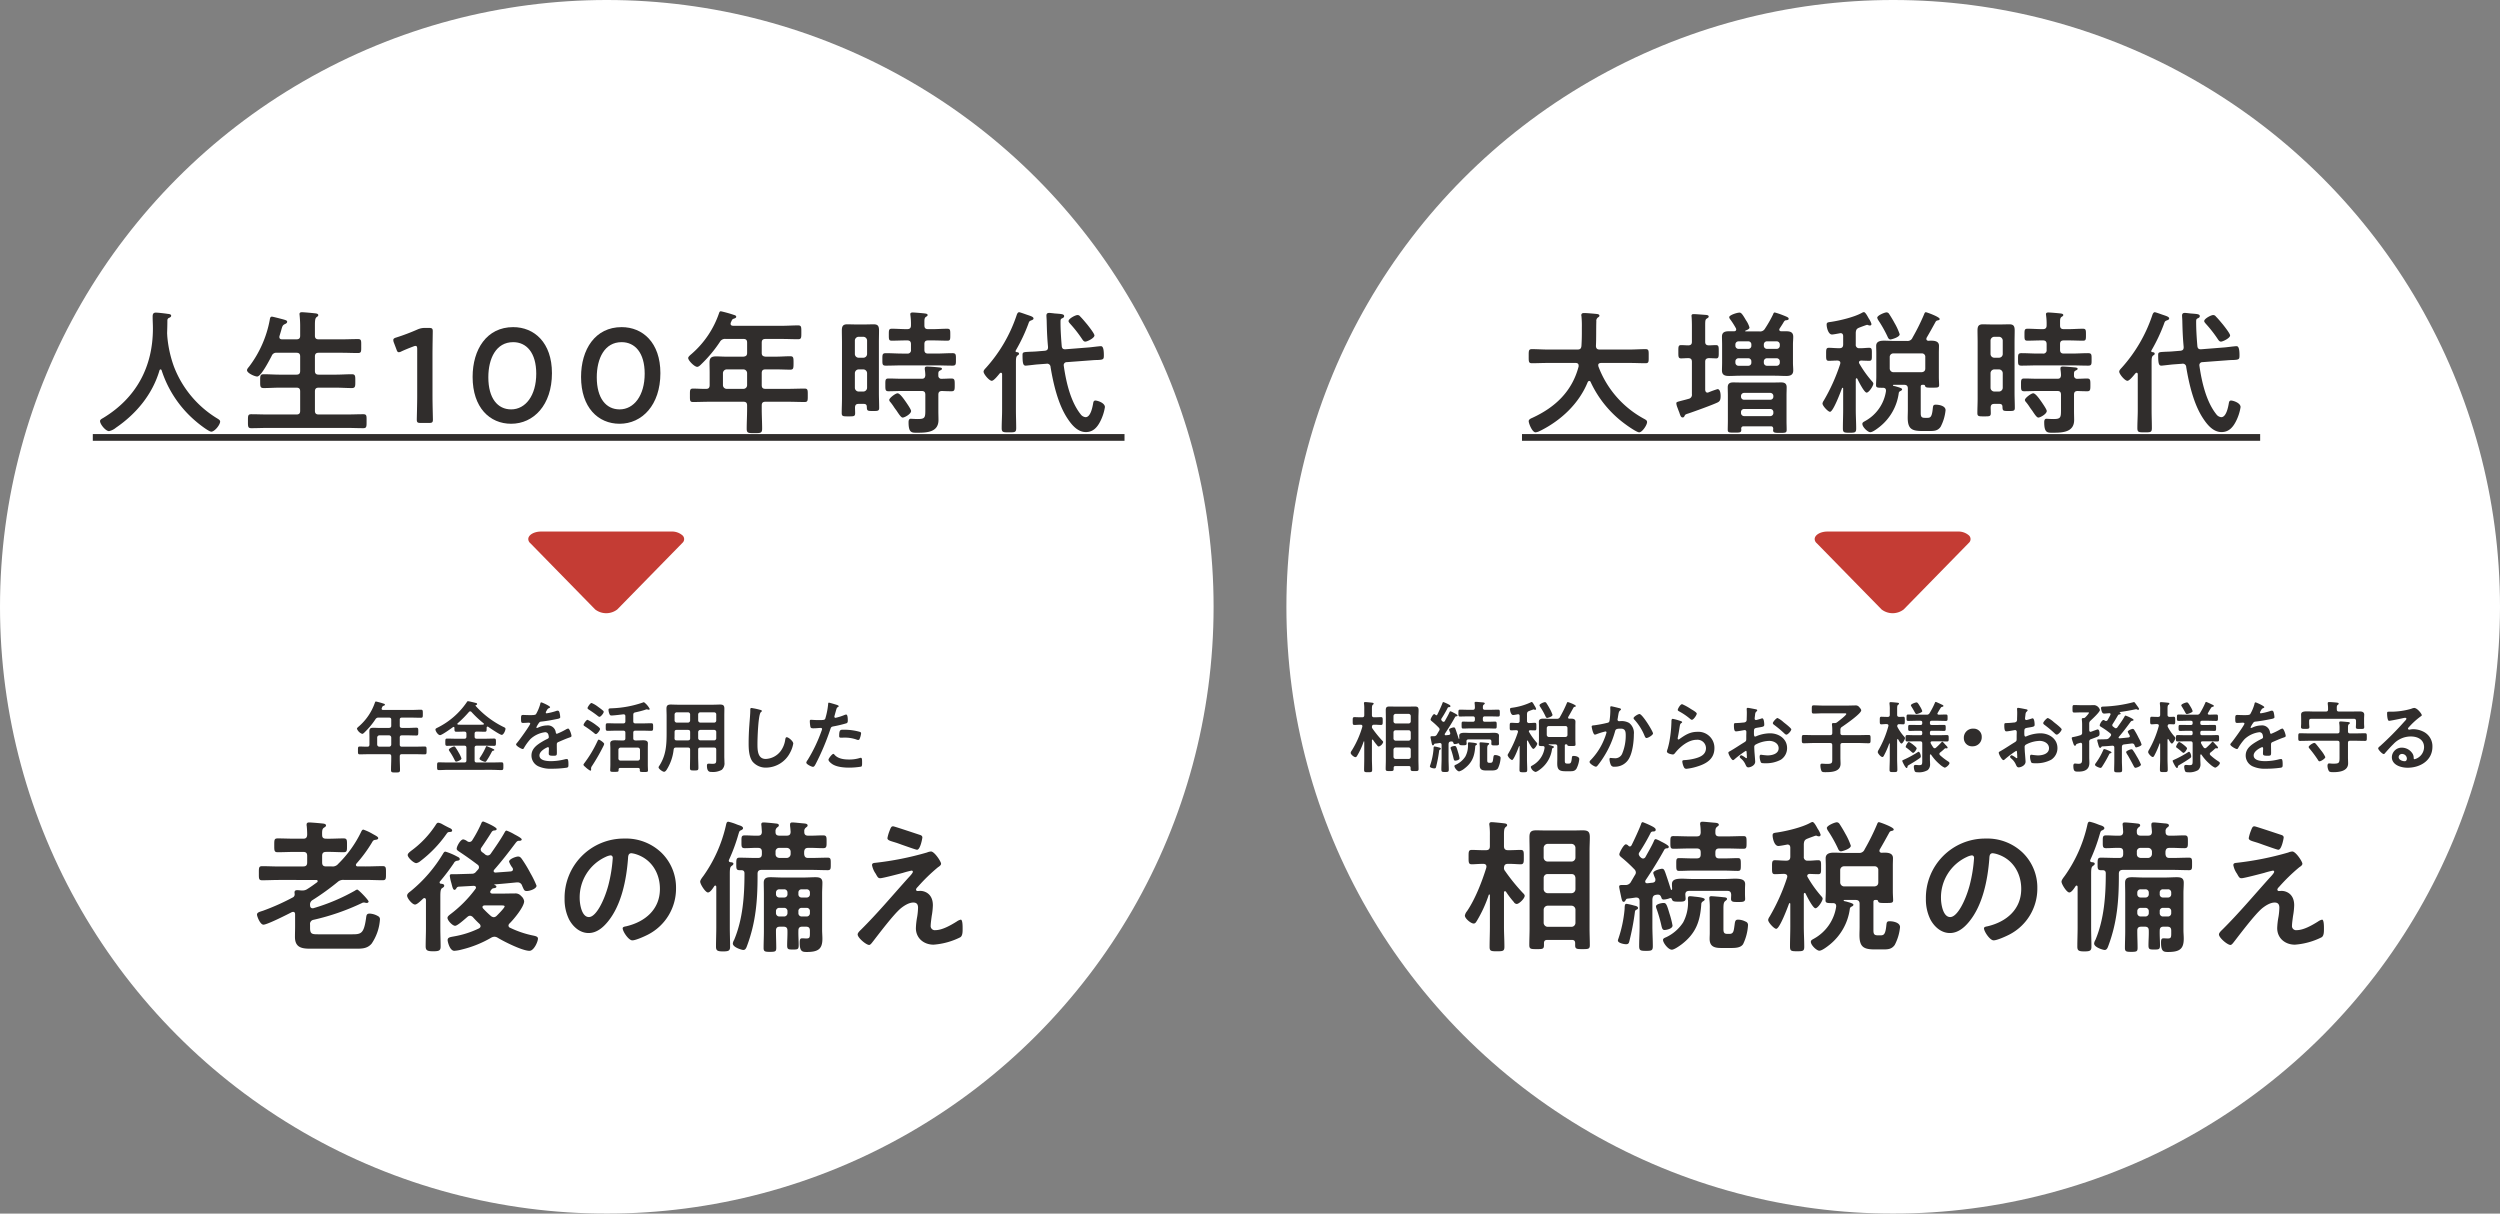
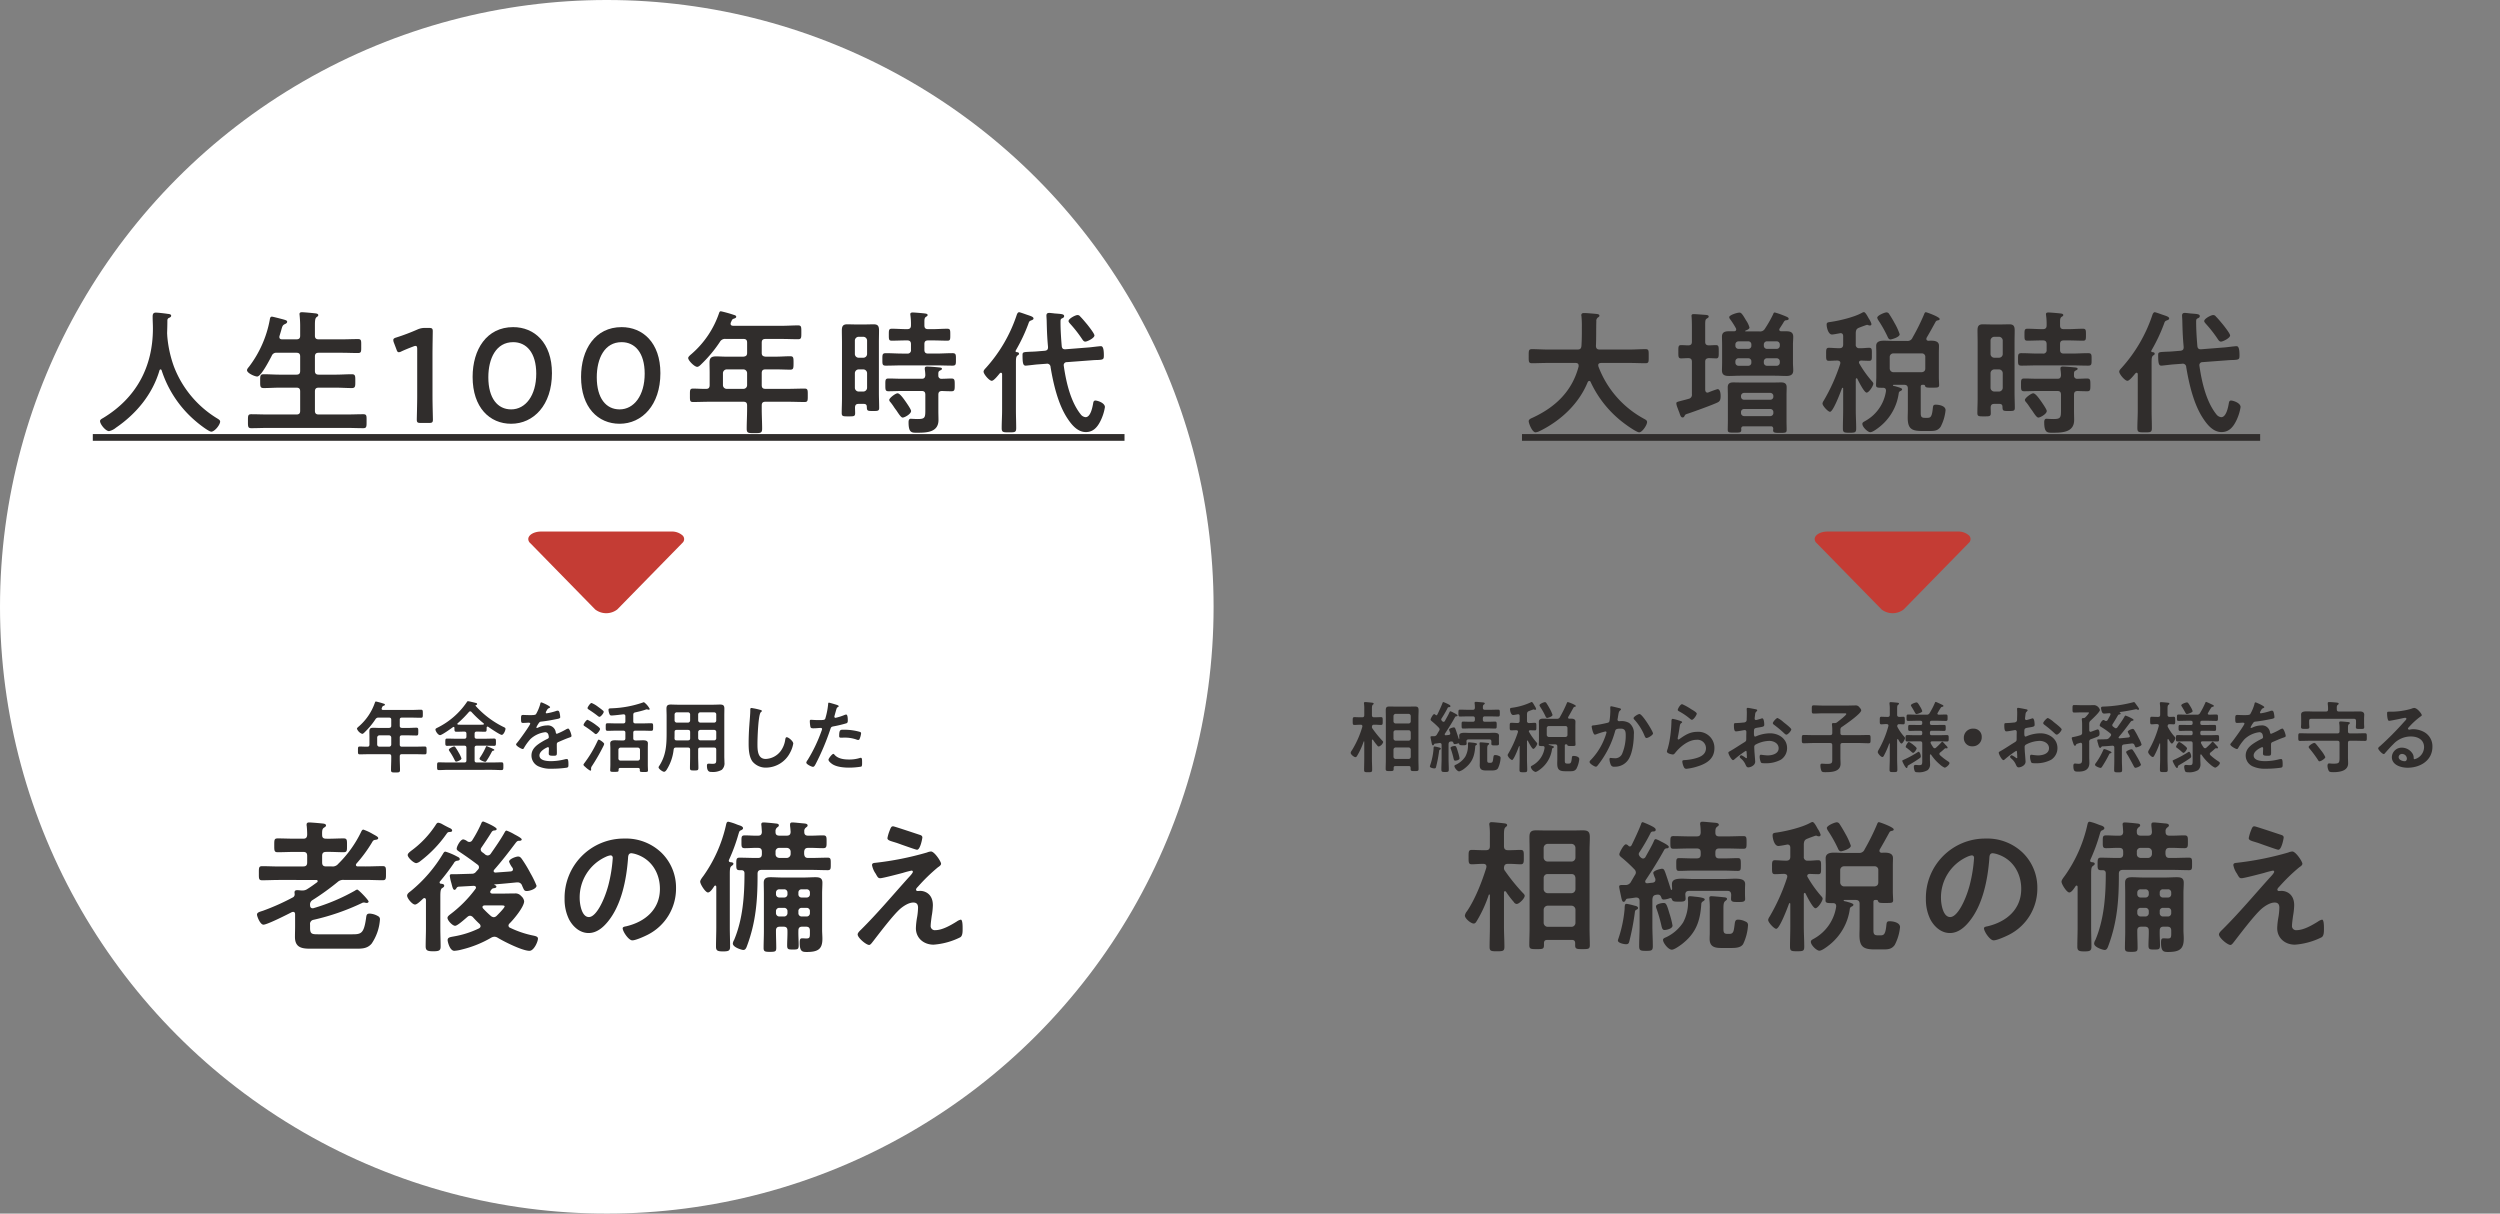
<svg xmlns="http://www.w3.org/2000/svg" width="824" height="400" viewBox="0 0 824 400">
  <rect x="0" y="0" width="824" height="400" fill="#808080" stroke="none" />
  <g id="グループ_1442" data-name="グループ 1442" transform="translate(-309 -1095)">
    <g id="グループ_1440" data-name="グループ 1440" transform="translate(297)">
      <circle id="楕円形_2" data-name="楕円形 2" cx="200" cy="200" r="200" transform="translate(12 1095)" fill="#fff" />
      <g id="グループ_56" data-name="グループ 56" transform="translate(42.588 1197.598)">
        <g id="グループ_55" data-name="グループ 55">
          <path id="パス_256" data-name="パス 256" d="M62.111,974.069a.427.427,0,0,0-.354.311c-2.3,7.873-7.655,14.333-14.334,18.889a5.368,5.368,0,0,1-2.3,1.149c-1.106,0-2.964-2.256-2.964-3.316,0-.488.575-.753,1.1-1.063,10.838-6.59,16.325-16.81,16.325-29.462,0-1.282-.09-2.564-.09-3.892,0-.8.179-1.329,1.063-1.329.664,0,3.051.267,3.8.4.444.044,1.24.088,1.24.619,0,.442-.487.619-.8.752a.855.855,0,0,0-.444.752c0,1.372-.043,2.787-.088,4.2,0,.309.046.663.046.973a38.811,38.811,0,0,0,2.168,10,34.351,34.351,0,0,0,14.2,17.12c.442.267,1.062.619,1.062,1.062,0,1.152-1.856,3.362-2.918,3.362-.842,0-4.114-2.566-4.866-3.229a36.8,36.8,0,0,1-11.5-16.985C62.376,974.2,62.288,974.069,62.111,974.069Z" transform="translate(-39.771 -954.915)" fill="#302d2c" />
          <path id="パス_257" data-name="パス 257" d="M89.1,964.211c.885,0,1.239-.354,1.239-1.195v-3.363c0-1.149-.088-2.343-.175-3.316,0-.133-.046-.31-.046-.442,0-.531.4-.621.84-.621.621,0,3.495.265,4.2.355.4.044,1.15.089,1.15.618,0,.312-.221.4-.575.665-.487.4-.531,1.238-.531,2.787v3.318c0,.841.4,1.195,1.239,1.195h7.52c1.814,0,3.627-.089,5.441-.089,1.15,0,1.062.575,1.062,2.3s.088,2.3-1.062,2.3c-1.814,0-3.627-.087-5.441-.087h-7.52c-.841,0-1.239.352-1.239,1.237v4.735c0,.885.4,1.239,1.239,1.239h5.618c1.769,0,3.541-.133,5.308-.133,1.194,0,1.15.619,1.15,2.256,0,1.679.044,2.3-1.15,2.3-1.768,0-3.539-.133-5.308-.133H96.442c-.841,0-1.239.352-1.239,1.239v6.414c0,.841.4,1.193,1.239,1.193H105.6c1.812,0,3.67-.087,5.53-.087,1.193,0,1.1.575,1.1,2.3s.044,2.3-1.1,2.3c-1.86,0-3.673-.089-5.53-.089H79.764c-1.812,0-3.672.089-5.53.089-1.15,0-1.106-.575-1.106-2.3,0-1.771-.044-2.3,1.106-2.3,1.858,0,3.717.087,5.53.087H89.1c.885,0,1.239-.352,1.239-1.193v-6.414c0-.886-.354-1.239-1.239-1.239H83.613c-1.769,0-3.493.133-5.264.133-1.239,0-1.193-.575-1.193-2.3,0-1.681-.046-2.256,1.193-2.256,1.771,0,3.495.133,5.264.133H89.1c.885,0,1.239-.354,1.239-1.239v-4.735c0-.884-.354-1.237-1.239-1.237H82.64a1.584,1.584,0,0,0-1.681,1.017c-.619,1.193-3.495,6.813-4.778,6.813-.8,0-3.362-1.108-3.362-2.081,0-.4.442-.883.664-1.15A36.429,36.429,0,0,0,80.3,957.885c.09-.488.133-1.15.708-1.15.31,0,1.769.4,2.168.487,2.123.574,2.877.664,2.877,1.195,0,.442-.488.662-.8.795-.708.355-.8.665-1.194,2.125-.133.441-.31,1.062-.531,1.769a1,1,0,0,0-.043.352c0,.575.4.753.927.753Z" transform="translate(-21.992 -954.964)" fill="#302d2c" />
          <path id="パス_258" data-name="パス 258" d="M116.258,981.021c0,2.567.133,7.211.133,7.741,0,.931-.265,1.106-1.283,1.106h-2.743c-1.017,0-1.283-.175-1.283-1.106,0-.531.133-5.174.133-7.741V965.538c0-.75-.133-1.06-.532-1.06a1.8,1.8,0,0,0-.706.177c-1.327.485-2.831,1.106-3.981,1.637a1.983,1.983,0,0,1-.842.264c-.4,0-.574-.309-.795-.971l-.841-2.212a2.389,2.389,0,0,1-.179-.841c0-.4.265-.619,1.019-.84a69.534,69.534,0,0,0,6.9-2.61,5.871,5.871,0,0,1,2.61-.531h1.194c1.016,0,1.281.175,1.281,1.106,0,.662-.087,5.174-.087,7.74Z" transform="translate(-4.293 -953.063)" fill="#302d2c" />
          <path id="パス_259" data-name="パス 259" d="M146.031,973.554c0,10.528-6.06,16.679-13.448,16.679-7.078,0-12.7-5.354-12.7-15.439,0-9.069,4.645-16.412,13.36-16.412C140.192,958.382,146.031,963.469,146.031,973.554Zm-20.968,1.373c0,6.9,3.052,10.571,7.52,10.571,4.735,0,8.272-4.556,8.272-11.767,0-6.945-3.229-10.394-7.609-10.394C127.629,963.337,125.063,968.689,125.063,974.927Z" transform="translate(5.303 -953.16)" fill="#302d2c" />
          <path id="パス_260" data-name="パス 260" d="M168.655,973.554c0,10.528-6.06,16.679-13.448,16.679-7.076,0-12.7-5.354-12.7-15.439,0-9.069,4.645-16.412,13.36-16.412C162.816,958.382,168.655,963.469,168.655,973.554Zm-20.968,1.373c0,6.9,3.052,10.571,7.52,10.571,4.735,0,8.272-4.556,8.272-11.767,0-6.945-3.229-10.394-7.609-10.394C150.253,963.337,147.687,968.689,147.687,974.927Z" transform="translate(18.422 -953.16)" fill="#302d2c" />
          <path id="パス_261" data-name="パス 261" d="M189.1,968.792c0,.84.354,1.15,1.239,1.239h3.539c1.548,0,3.052-.133,4.6-.133,1.106,0,1.106.485,1.106,2.256,0,1.725-.044,2.168-1.106,2.168-1.548,0-3.052-.09-4.6-.09h-3.539c-.885,0-1.239.356-1.239,1.238v3.939c0,.883.354,1.239,1.239,1.239h7.3c1.858,0,3.716-.09,5.574-.09,1.106,0,1.062.532,1.062,2.213,0,1.725.044,2.21-1.062,2.21-1.858,0-3.716-.087-5.574-.087h-7.3c-.885,0-1.239.352-1.239,1.237v1.239c0,2.168.133,4.291.133,6.414,0,1.461-.575,1.461-2.566,1.461-1.946,0-2.522,0-2.522-1.416,0-2.169.133-4.293.133-6.46v-1.239c0-.885-.354-1.237-1.239-1.237H172.066c-1.858,0-3.716.087-5.574.087-1.106,0-1.062-.485-1.062-2.166,0-1.771-.044-2.258,1.062-2.258,1.416,0,2.875.134,4.335.09.8,0,1.106-.443,1.106-1.239v-4.2c0-1.106-.044-2.166-.044-3.274,0-1.548.664-1.989,2.168-1.989,1.062,0,2.123.088,3.185.088h5.8c.885-.088,1.239-.4,1.239-1.239v-3.364c0-.883-.354-1.237-1.239-1.237H177.2a1.887,1.887,0,0,0-1.858.929,43.546,43.546,0,0,1-6.061,7.3c-.354.354-.929.972-1.46.972-.885,0-2.964-2.078-2.964-2.918,0-.443.8-1.063,1.106-1.327A31.094,31.094,0,0,0,175.03,955.7c.133-.4.265-.621.619-.621a39.909,39.909,0,0,1,4.291,1.2c.31.087.752.22.752.619,0,.309-.4.486-.664.575-.708.222-.664.354-1.106,1.283a1.565,1.565,0,0,0-.088.441c0,.488.354.621.8.665h16.058c1.814,0,3.583-.133,5.4-.133,1.106,0,1.062.575,1.062,2.3,0,1.682.044,2.258-1.062,2.258-1.814,0-3.583-.089-5.4-.089h-5.353c-.885,0-1.239.354-1.239,1.237Zm-11.546,5.44a1.268,1.268,0,0,0-1.239,1.238v3.939a1.238,1.238,0,0,0,1.239,1.239h5.485a1.21,1.21,0,0,0,1.239-1.239V975.47a1.238,1.238,0,0,0-1.239-1.238Z" transform="translate(31.38 -955.077)" fill="#302d2c" />
          <path id="パス_262" data-name="パス 262" d="M202.461,985.456c-.8,0-1.15.31-1.194,1.15,0,.618.044,1.237.044,1.9,0,1.107-.487,1.063-2.256,1.063-1.725,0-2.168,0-2.168-1.106,0-1.592.088-3.187.088-4.822v-18.58c0-1.239-.044-2.521-.044-3.76,0-1.327.265-2.079,1.769-2.079.752,0,1.548.044,2.345.044h4.026c.8,0,1.548-.044,2.345-.044,1.46,0,1.77.663,1.77,2.079,0,1.239-.044,2.521-.044,3.76v16.809c0,1.638.088,3.273.088,4.912,0,1.016-.487,1.016-2.035,1.016-1.858,0-1.991-.043-2.035-1.371,0-.708-.354-.972-1.017-.972Zm1.548-15.219A1.234,1.234,0,0,0,205.248,969v-4.425a1.264,1.264,0,0,0-1.239-1.237h-1.548a1.264,1.264,0,0,0-1.239,1.237V969a1.234,1.234,0,0,0,1.239,1.237Zm-1.548,3.849a1.268,1.268,0,0,0-1.239,1.238v4.822a1.268,1.268,0,0,0,1.239,1.24h1.548a1.268,1.268,0,0,0,1.239-1.24v-4.822a1.268,1.268,0,0,0-1.239-1.238Zm21.676-14.508c0,.883.354,1.239,1.239,1.239h1.548c1.592,0,3.141-.133,4.733-.133,1.017,0,1.017.442,1.017,1.991s0,1.947-.973,1.947c-1.593,0-3.185-.089-4.778-.089h-1.548c-.885,0-1.239.352-1.239,1.239v1.858c0,.84.354,1.239,1.239,1.239h2.61c1.769,0,3.582-.133,5.353-.133,1.239,0,1.194.487,1.194,2.078,0,1.548.044,2.036-1.15,2.036-1.815,0-3.627-.088-5.4-.088H216.838c-1.814,0-3.583.088-5.4.088-1.194,0-1.15-.488-1.15-2.036,0-1.591-.044-2.078,1.194-2.078,1.769,0,3.583.133,5.353.133h1.637a1.083,1.083,0,0,0,1.239-1.239V965.77c0-.886-.4-1.239-1.239-1.239h-.31c-1.593,0-3.185.089-4.778.089-.973,0-.973-.443-.973-1.947,0-1.548,0-1.991,1.017-1.991,1.593,0,3.141.133,4.733.133h.31c.84,0,1.239-.355,1.239-1.239a20.29,20.29,0,0,0-.177-3.273c0-.133-.044-.31-.044-.4,0-.486.4-.575.8-.575.619,0,3.185.221,3.893.31.31.044,1.017.089,1.017.531,0,.31-.31.442-.575.618-.442.311-.487.84-.487,1.638Zm5.751,17.6c1.062,0,2.079-.087,3.141-.087,1.106,0,1.106.529,1.106,2.124,0,1.548,0,2.077-1.062,2.077s-2.123-.043-3.185-.087c-.84.044-1.15.4-1.15,1.237v5.485c0,.931.044,1.9.044,2.831,0,4.026-3.8,4.2-6.857,4.2-1.858,0-3.008.219-3.008-3.452,0-.529.088-1.15.752-1.15.177,0,1.283.09,2.3.09,2.433,0,2.477-.532,2.477-3.141v-4.868c0-.885-.354-1.237-1.239-1.237h-6.414c-1.5,0-2.964.087-4.468.087-1.062,0-1.062-.485-1.062-2.077s-.044-2.124,1.062-2.124c1.5,0,3.008.087,4.468.087h6.414c.885,0,1.15-.308,1.239-1.15a14.467,14.467,0,0,0-.177-1.946v-.352c0-.488.4-.575.752-.575.84,0,2.92.175,3.76.265.354.044,1.15.044,1.15.485,0,.267-.354.4-.664.575-.487.223-.575.532-.531,1.548A1.01,1.01,0,0,0,229.888,977.182Zm-12.917,12.785c-.487,0-1.15-.972-1.991-2.256-.265-.354-.531-.708-.8-1.1a16.542,16.542,0,0,0-1.283-1.771,1.217,1.217,0,0,1-.354-.662c0-.663,2.079-2.212,2.743-2.212.841,0,2.256,2.166,2.743,2.831.354.531,1.725,2.476,1.725,3.006C219.758,988.772,217.634,989.966,216.971,989.966Z" transform="translate(49.955 -954.93)" fill="#302d2c" />
          <path id="パス_263" data-name="パス 263" d="M232.588,975.712c0-.221-.089-.488-.4-.488-.133,0-.221.09-.354.177-.487.575-1.946,2.479-2.654,2.479-.841,0-2.7-2.213-2.7-3.008,0-.488.487-.931.8-1.283a49.058,49.058,0,0,0,10.042-17.164c.133-.4.354-1.152.885-1.152.265,0,2.079.665,2.477.8,1.416.487,2.256.708,2.256,1.283,0,.308-.4.487-.664.575-.708.265-.752.354-1.062,1.239a55.71,55.71,0,0,1-4.026,8.536,1.578,1.578,0,0,0-.177.4c0,.176.177.266.31.31.354.042.84.088.84.531,0,.31-.221.4-.531.618-.442.356-.487,1.017-.487,2.389v15.616c0,1.946.088,3.937.088,5.885,0,1.415-.442,1.415-2.389,1.415-1.9,0-2.389,0-2.389-1.415,0-1.948.133-3.939.133-5.885Zm25.879,13.183a2.289,2.289,0,0,0,1.637.972c1.681,0,2.3-3.406,2.521-4.733.088-.4.221-.75.708-.75.664,0,3.141.75,3.141,2.166a15.6,15.6,0,0,1-1.548,4.733c-1.017,1.991-2.389,3.495-4.733,3.495-2.7,0-4.645-2.343-6.016-4.424-3.141-4.687-4.689-11.458-5.618-16.987a1.126,1.126,0,0,0-1.371-1.106l-3.008.223c-.575.042-3.495.4-3.8.4-.841,0-1.062-.664-1.062-3.539,0-.886.31-.929,2.035-1.017.619-.046,1.592-.046,2.61-.133l2.743-.221c.8-.133,1.017-.442,1.017-1.24-.265-2.918-.354-4.689-.442-8.581,0-.355-.089-1.461-.089-1.771,0-.618.31-.883.929-.883.265,0,1.416.133,1.725.177,2.212.177,3.185.177,3.185.885,0,.442-.354.575-.708.752-.442.177-.487.485-.487,1.15,0,2.654.177,5.307.4,7.963.089.8.442,1.106,1.239,1.062l7.874-.621c.885-.087,3.318-.4,3.8-.4.531,0,.973.532.973,2.964,0,1.329-.089,1.506-2.079,1.594-.619,0-1.371.044-2.433.131l-7.7.577a.975.975,0,0,0-1.017,1.017c0,.087.044.265.044.352C253.689,978.278,255.149,984.735,258.467,988.895Zm1.548-23.932c-.487,0-.708-.356-.973-.708a41.714,41.714,0,0,0-4.026-5.177c-.177-.22-.531-.574-.531-.883,0-.8,2.256-1.99,2.964-1.99a1.075,1.075,0,0,1,.885.485c.841.841,1.548,1.727,2.3,2.612.487.619,2.389,3.008,2.389,3.626C263.023,963.812,260.634,964.963,260.015,964.963Z" transform="translate(67.118 -954.964)" fill="#302d2c" />
          <path id="パス_264" data-name="パス 264" d="M40.648,982.909V980.7H380.7v2.212Z" transform="translate(-40.648 -940.22)" fill="#302d2c" />
        </g>
      </g>
      <g id="グループ_58" data-name="グループ 58" transform="translate(129.647 1326.117)">
        <g id="グループ_57" data-name="グループ 57">
          <path id="パス_265" data-name="パス 265" d="M111.872,1045.617c0,.49.207.669.721.721h2.061c.9,0,1.777-.077,2.679-.077.644,0,.644.284.644,1.315,0,1-.026,1.262-.644,1.262-.9,0-1.779-.052-2.679-.052h-2.061c-.514,0-.721.205-.721.721v2.292c0,.515.207.721.721.721h4.251c1.082,0,2.164-.051,3.244-.051.645,0,.62.31.62,1.287,0,1,.026,1.289-.62,1.289-1.08,0-2.162-.051-3.244-.051h-4.251c-.514,0-.721.205-.721.721v.72c0,1.262.077,2.5.077,3.736,0,.849-.334.849-1.495.849-1.132,0-1.467,0-1.467-.824,0-1.261.077-2.5.077-3.761v-.72c0-.516-.205-.721-.721-.721h-6.388c-1.082,0-2.164.051-3.246.051-.644,0-.618-.284-.618-1.264,0-1.029-.026-1.313.618-1.313.825,0,1.674.077,2.524.051.464,0,.645-.257.645-.721v-2.447c0-.644-.026-1.262-.026-1.907,0-.9.385-1.159,1.262-1.159.618,0,1.236.052,1.854.052h3.375c.515-.052.721-.231.721-.721v-1.957c0-.515-.205-.721-.721-.721h-3.4a1.1,1.1,0,0,0-1.082.539,25.4,25.4,0,0,1-3.529,4.251c-.205.205-.541.567-.851.567a2.887,2.887,0,0,1-1.726-1.7c0-.258.464-.618.644-.772a18.1,18.1,0,0,0,5.282-7.831c.077-.232.154-.361.36-.361a23.276,23.276,0,0,1,2.5.695c.18.052.438.13.438.361,0,.18-.233.282-.387.336-.413.129-.387.205-.644.746a.911.911,0,0,0-.051.257c0,.285.205.361.462.387h9.352c1.055,0,2.087-.077,3.142-.077.645,0,.62.335.62,1.339,0,.979.026,1.315-.62,1.315-1.055,0-2.087-.051-3.142-.051h-3.118c-.514,0-.721.205-.721.721Zm-6.723,3.169a.736.736,0,0,0-.721.721v2.292a.718.718,0,0,0,.721.721h3.195a.7.7,0,0,0,.721-.721v-2.292a.719.719,0,0,0-.721-.721Z" transform="translate(-97.756 -1037.53)" fill="#302d2c" />
          <path id="パス_266" data-name="パス 266" d="M125.776,1049.214c0,.515.205.723.721.723h2.654c1,0,2.008-.053,3.013-.053.644,0,.644.285.644,1.187,0,.926,0,1.211-.618,1.211-1,0-2.008-.051-3.039-.051H126.5c-.515,0-.721.206-.721.721v4.1c0,.515.205.72.721.72h4.946c1.082,0,2.137-.051,3.193-.051.618,0,.618.31.618,1.263s0,1.288-.618,1.288c-1.056,0-2.111-.078-3.193-.078H117.224c-1.082,0-2.138.078-3.22.078-.618,0-.592-.336-.592-1.288,0-1,0-1.263.618-1.263,1.056,0,2.138.051,3.195.051h5.152c.49,0,.7-.205.7-.72v-4.1c0-.515-.205-.721-.7-.721h-2.628c-1.005,0-2.01.051-3.013.051-.618,0-.618-.285-.618-1.185,0-.954,0-1.212.618-1.212,1,0,2.008.053,3.013.053h2.628c.49,0,.7-.207.7-.723v-.9c0-.516-.205-.721-.7-.721H122.3c-.851,0-1.7.052-2.525.052-.669,0-.644-.362-.644-1.264,0-.179-.077-.333-.284-.333a.254.254,0,0,0-.205.077c-.644.464-3.631,2.628-4.249,2.628-.669,0-1.52-1.289-1.52-1.856,0-.308.361-.436.8-.669a25.245,25.245,0,0,0,9.5-8.294c.128-.208.205-.362.438-.362.308,0,2.138.464,2.549.567.207.025.438.128.438.386,0,.206-.231.283-.385.334-.1.026-.13.077-.13.154,0,.053.027.079.027.1a30.308,30.308,0,0,0,8.989,6.851c.7.334.851.385.851.721,0,.541-.62,1.983-1.236,1.983-.568,0-3.839-2.214-4.482-2.678a.378.378,0,0,0-.182-.051c-.205,0-.283.154-.308.333,0,1.005.051,1.367-.618,1.367-.851,0-1.7-.052-2.551-.052H126.5c-.515,0-.721.205-.721.721Zm-6.028,8.27c-.334,0-.411-.233-.567-.541a21.559,21.559,0,0,0-1.7-2.91c-.077-.155-.205-.285-.205-.464,0-.387,1.418-1.082,1.752-1.082.231,0,.336.18.464.336a17.226,17.226,0,0,1,1,1.623,9.39,9.39,0,0,1,.954,2.009C121.448,1056.943,120.032,1057.484,119.748,1057.484Zm4.585-16.563a.55.55,0,0,0-.437.206,35.875,35.875,0,0,1-3.684,3.71.262.262,0,0,0-.128.205c0,.18.154.231.308.259.62.026,1.264.026,1.907.026h4.275c.669,0,1.339,0,2.01-.026.1-.027.257-.079.257-.233a.269.269,0,0,0-.1-.206,33.786,33.786,0,0,1-3.967-3.71A.571.571,0,0,0,124.333,1040.921Zm7.47,12.983c-.205.051-.308.257-.514.643a24.27,24.27,0,0,1-1.546,2.627c-.128.181-.259.386-.49.386-.283,0-1.854-.566-1.854-1.03a1.081,1.081,0,0,1,.205-.464,21.234,21.234,0,0,0,1.854-3.348c.051-.155.128-.335.259-.335a2.809,2.809,0,0,1,.721.282,14.906,14.906,0,0,1,1.674.749.246.246,0,0,1,.154.231C132.267,1053.851,131.958,1053.878,131.8,1053.9Z" transform="translate(-86.993 -1037.572)" fill="#302d2c" />
          <path id="パス_267" data-name="パス 267" d="M139.6,1039.368c0,.156-.18.259-.308.31-.413.154-.515.282-.851.877a1.719,1.719,0,0,0-.257.591.25.25,0,0,0,.282.258,18.687,18.687,0,0,0,2.989-.721,1.951,1.951,0,0,1,.644-.156c.438,0,.567.413.644.774a8.244,8.244,0,0,1,.205,1.39c0,.438-.824.541-1.365.644-1.623.335-3.246.618-4.869.8a.9.9,0,0,0-.772.412,8.346,8.346,0,0,0-.877,1.493.2.2,0,0,0,.207.18,1,1,0,0,0,.462-.154,7.116,7.116,0,0,1,2.808-.67,2.625,2.625,0,0,1,2.936,2.318c.053.231.13.438.387.438a22.841,22.841,0,0,0,3.015-1.469,2.1,2.1,0,0,1,.669-.257c.488,0,1.108,1.983,1.108,2.421,0,.309-.284.413-.774.567-.1.052-.231.077-.359.128-1.031.387-2.036.825-3.041,1.262-.462.181-.669.335-.669.851v.334c0,.8.026,1.572.026,2.372,0,.926-.128,1.03-1.108,1.03-1.108,0-1.572-.053-1.572-.723,0-.567.053-1.133.053-1.675,0-.232-.079-.437-.336-.437-.128,0-2.782,1.132-2.782,2.729,0,1.726,2.5,1.882,3.734,1.882a18.83,18.83,0,0,0,4.792-.645,3.332,3.332,0,0,1,.515-.052c.334,0,.515.284.515,1.751,0,.774-.026.979-.592,1.107a33.985,33.985,0,0,1-4.946.336,9.542,9.542,0,0,1-4.07-.67,3.915,3.915,0,0,1-2.575-3.684c0-2.318,1.88-3.58,3.657-4.636.515-.308,1.056-.592,1.6-.849.257-.128.462-.284.462-.592a3.438,3.438,0,0,0-.128-.723,1.07,1.07,0,0,0-1.133-.875,8.652,8.652,0,0,0-4.816,2.267,16.9,16.9,0,0,0-2.164,3.013.428.428,0,0,1-.36.258c-.464,0-2.19-1.03-2.19-1.494,0-.205.205-.413.334-.566.592-.644,4.328-5.822,4.328-6.311,0-.233-.207-.31-.567-.31-.413,0-1.005.077-1.8.077-.567,0-.671-.129-.671-1.442,0-1.031.1-1.184.748-1.184.437,0,1.108.051,1.854.051h.746c.671,0,1.366-.026,1.6-.334a14.216,14.216,0,0,0,1.392-3.323c.05-.284.1-.541.36-.541C136.941,1037.8,139.6,1038.983,139.6,1039.368Z" transform="translate(-75.94 -1037.411)" fill="#302d2c" />
          <path id="パス_268" data-name="パス 268" d="M147.885,1052.321a64.116,64.116,0,0,1-3.71,6.465,1.517,1.517,0,0,0-.308.723v.206c0,.077.026.154.026.231,0,.182-.077.387-.284.387a7.708,7.708,0,0,1-1.649-1.236c-.18-.154-.591-.464-.591-.721,0-.207.205-.412.308-.566a39.275,39.275,0,0,0,4.277-7.161c.205-.413.257-.541.464-.541.308,0,1.777,1.005,1.777,1.417A3.4,3.4,0,0,1,147.885,1052.321Zm-2.241-6.929c.464.335,1.185.875,1.185,1.21,0,.413-.926,1.674-1.365,1.674a.859.859,0,0,1-.515-.282,33.713,33.713,0,0,0-3.065-2.243c-.181-.128-.49-.256-.49-.513,0-.335.9-1.674,1.313-1.674A15.568,15.568,0,0,1,145.644,1045.392Zm.979-2.808c-.205,0-.541-.282-.7-.413-.875-.695-1.8-1.313-2.729-1.931-.284-.179-.49-.31-.49-.567,0-.233.851-1.649,1.339-1.649a8.833,8.833,0,0,1,2.138,1.261c.438.31,1.236.9,1.6,1.236a.557.557,0,0,1,.257.413C148.039,1041.374,147.087,1042.585,146.624,1042.585Zm12.724,16.845h-5.821c-.413,0-.567.156-.592.568.026.7-.077.721-1.366.721-1.029,0-1.39.026-1.39-.515,0-.464.051-1.236.051-1.8v-5.539c0-.516-.051-1.005-.051-1.521,0-.952.9-1.029,1.623-1.029.669,0,1.313.052,1.983.052h.669c.517,0,.723-.232.723-.722v-1.8c0-.49-.205-.7-.723-.7h-2.4c-.926,0-1.829.052-2.729.052-.645,0-.62-.36-.62-1.262s-.026-1.236.62-1.236c.9,0,1.8.051,2.729.051h2.4c.517,0,.723-.207.723-.721V1042.4c0-.464-.205-.646-.669-.646-.746.1-3.195.387-3.864.387a.622.622,0,0,1-.669-.387,3.933,3.933,0,0,1-.361-1.442c0-.49.284-.515,1.031-.541a35.021,35.021,0,0,0,10.226-1.88,1.25,1.25,0,0,1,.438-.128,6.433,6.433,0,0,1,1.906,2.24c0,.156-.207.233-.336.233a1.293,1.293,0,0,1-.334-.051,1.385,1.385,0,0,0-.31-.077,3.276,3.276,0,0,0-.618.18c-1.031.336-2.111.592-3.169.824-.514.1-.669.335-.669.851v2.061c0,.514.207.721.723.721h2.472c.9,0,1.8-.051,2.705-.051.669,0,.644.333.644,1.236s.026,1.262-.644,1.262c-.9,0-1.8-.052-2.705-.052H158.5c-.515,0-.723.205-.723.7v1.8c0,.49.207.671.723.722h.514c.645,0,1.315-.052,1.959-.052.721,0,1.623.077,1.623,1,0,.464-.026.953-.026,1.546v5.59c0,.644.051,1.442.051,1.8,0,.541-.336.515-1.339.515-1.289,0-1.366,0-1.341-.772C159.94,1059.612,159.761,1059.43,159.348,1059.43Zm-.077-2.421a.7.7,0,0,0,.721-.7v-2.859a.719.719,0,0,0-.721-.721H153.6a.736.736,0,0,0-.721.721v2.859a.682.682,0,0,0,.721.7Z" transform="translate(-66.699 -1037.432)" fill="#302d2c" />
          <path id="パス_269" data-name="パス 269" d="M161.592,1052.387c-.49,0-.721.154-.8.669a15.438,15.438,0,0,1-2.318,6.672c-.205.282-.464.644-.849.644-.464,0-1.8-.954-1.8-1.469a.865.865,0,0,1,.181-.413c2.318-3.528,2.472-6.98,2.472-11.049V1042c0-.824-.051-1.621-.051-2.447,0-1.03.413-1.339,1.443-1.339.746,0,1.467.052,2.216.052h11.771c.748,0,1.495-.052,2.215-.052,1.031,0,1.442.282,1.442,1.339,0,.826-.024,1.623-.024,2.447v13.319c0,.643.051,1.313.051,1.957a2.867,2.867,0,0,1-.877,2.448,5.932,5.932,0,0,1-3.4.7c-.464,0-1.495.077-1.495-2.062,0-.412.1-.669.567-.669.413,0,.8.052,1.212.052,1.236,0,1.288-.257,1.288-1.545v-3.117c0-.489-.205-.695-.7-.695H169.6c-.515,0-.723.206-.723.695v2.241c0,1.262.079,2.524.079,3.785,0,.8-.284.826-1.392.826s-1.39-.026-1.39-.826c0-1.261.051-2.523.051-3.785v-2.241c0-.489-.207-.695-.721-.695Zm.231-5.822c-.515,0-.721.206-.721.721v.308c0,.567,0,1.159-.026,1.726.026.49.205.7.7.7h3.736c.514,0,.721-.207.721-.722v-2.008c0-.515-.207-.721-.721-.721Zm4.405-5.075a.706.706,0,0,0-.721-.722h-3.684a.721.721,0,0,0-.721.722v1.957a.735.735,0,0,0,.721.72h3.684a.719.719,0,0,0,.721-.72Zm7.908,2.677a.681.681,0,0,0,.7-.72v-1.957c0-.464-.257-.669-.7-.722H169.6a.724.724,0,0,0-.723.722v1.957a.738.738,0,0,0,.723.72Zm-5.256,5.127a.741.741,0,0,0,.723.722h4.534a.684.684,0,0,0,.7-.722v-2.008a.682.682,0,0,0-.7-.721H169.6a.738.738,0,0,0-.723.721Z" transform="translate(-56.408 -1037.111)" fill="#302d2c" />
          <path id="パス_270" data-name="パス 270" d="M177,1039.5c.18.026.515.129.515.362,0,.18-.154.257-.308.385-.9.669-1.135,8.836-1.135,10.3,0,2.01-.05,5.126,2.731,5.126a6.526,6.526,0,0,0,4.844-2.5,8.21,8.21,0,0,0,1.572-3.813c.077-.413.128-.849.515-.849.567,0,2.137,1.313,2.137,2.084a9.564,9.564,0,0,1-1.056,3.016,9.013,9.013,0,0,1-7.829,4.919,5.69,5.69,0,0,1-4.534-1.983c-1.159-1.546-1.289-4.044-1.289-5.924q0-3.053.233-6.105c.077-1.185.31-3.659.31-4.715v-.282c0-.387.024-.644.385-.644A21.935,21.935,0,0,1,177,1039.5Z" transform="translate(-44.059 -1036.64)" fill="#302d2c" />
          <path id="パス_271" data-name="パス 271" d="M194,1038.476c.231.077.954.257.954.541,0,.128-.156.205-.233.257-.387.233-.413.335-.592.9-.077.282-.618,2.163-.618,2.293a.38.38,0,0,0,.387.386,18.274,18.274,0,0,0,2.988-.953,1.374,1.374,0,0,1,.541-.128c.515,0,.515,1.57.515,1.957,0,.438-.053.8-.49.928a39.1,39.1,0,0,1-4.226,1.005c-.746.154-.823.282-1.055,1a80.426,80.426,0,0,1-4.792,11.359c-.336.619-.541.98-.926.98-.413,0-2.19-.825-2.19-1.391a1.918,1.918,0,0,1,.437-.85,50.625,50.625,0,0,0,4.559-9.531,3.8,3.8,0,0,0,.207-.67c0-.257-.207-.387-.464-.387-.36,0-1.495.13-2.293.13-.515,0-.926.026-1.082-.464a11.1,11.1,0,0,1-.205-1.88c0-.284.077-.464.385-.464.233,0,1.315.1,2.423.1,1.649,0,2.034-.026,2.267-.412a23.559,23.559,0,0,0,.952-4.688c.026-.387.026-.644.284-.644C191.961,1037.859,193.661,1038.374,194,1038.476Zm-.361,16.615c1.133,1.262,3.092,1.495,4.662,1.495a11.608,11.608,0,0,0,3.659-.515.941.941,0,0,1,.257-.051c.438,0,.438.593.438,1.622,0,.515.026,1.107-.282,1.289a24.716,24.716,0,0,1-4.02.334c-1.7,0-4.07-.205-5.511-1.159-.413-.283-1.264-.926-1.264-1.467,0-.386,1.186-1.907,1.6-1.907C193.351,1054.729,193.533,1054.962,193.635,1055.091Zm3.142-8.319a18.5,18.5,0,0,1,5.179.72.485.485,0,0,1,.36.516,6.5,6.5,0,0,1-.488,1.8c-.1.231-.207.334-.464.334a1.369,1.369,0,0,1-.541-.129,11.577,11.577,0,0,0-4.1-.643c-.336,0-.644.026-.979.026-.515,0-.644-.129-.644-.567C195.1,1046.616,195.567,1046.771,196.777,1046.771Z" transform="translate(-36.156 -1037.369)" fill="#302d2c" />
        </g>
      </g>
      <g id="グループ_60" data-name="グループ 60" transform="translate(96.706 1365.791)">
        <g id="グループ_59" data-name="グループ 59">
          <path id="パス_272" data-name="パス 272" d="M88.234,1076.219c.948,0,1.327-.379,1.327-1.327v-2.134c0-.948-.379-1.327-1.327-1.327h-2.7c-1.9,0-3.792.1-5.688.1-1.138,0-1.138-.521-1.138-2.275,0-1.8,0-2.275,1.138-2.275,1.9,0,3.792.094,5.688.094h2.7c.948,0,1.28-.379,1.327-1.327,0-.9-.047-1.848-.142-2.8a1.945,1.945,0,0,1-.047-.521c0-.522.332-.711.806-.711.664,0,3.46.238,4.266.332.474.047,1.327.095,1.327.663,0,.332-.284.474-.711.759-.521.379-.616.9-.569,2.417,0,.9.474,1.185,1.327,1.185,1.9.048,3.839-.094,5.735-.094,1.185,0,1.136.568,1.136,2.322,0,1.706.049,2.228-1.136,2.228-1.9,0-3.839-.143-5.735-.1-.948,0-1.327.38-1.327,1.327v2.134c0,.948.379,1.327,1.327,1.327h1.8a2.365,2.365,0,0,0,2.18-.854,37.468,37.468,0,0,0,7.584-10.617c.141-.285.332-.664.709-.664a16.522,16.522,0,0,1,3.128,1.469c1.139.617,1.754.948,1.754,1.327,0,.522-.711.522-1.185.617-.52.095-.711.568-1,1.043a46.524,46.524,0,0,1-4.977,6.731.847.847,0,0,0-.188.426c0,.474.427.522.664.522H108.9c1.848,0,3.7-.1,5.544-.1,1.138,0,1.09.569,1.09,2.323,0,1.8.047,2.322-1.09,2.322-1.848,0-3.7-.1-5.544-.1h-7.2a2.732,2.732,0,0,0-2.133.712,82.743,82.743,0,0,1-8.152,5.877,1.686,1.686,0,0,0-.9,1.754c0,.569.237,1,.853,1a.921.921,0,0,0,.332-.048,64.156,64.156,0,0,0,13.65-5.782,1.61,1.61,0,0,1,.711-.332c.425,0,3.743,3.46,3.743,3.934,0,.238-.235.474-.616.474a2.38,2.38,0,0,1-.569-.094,1.307,1.307,0,0,0-.427-.048,1.339,1.339,0,0,0-.615.19,75.819,75.819,0,0,1-15.878,5.5,1.379,1.379,0,0,0-1.185,1.611v1.042c0,1.991.569,2.135,2.559,2.135h11.423c2.842,0,3.744-.286,4.454-5.168.144-1.089.144-1.657,1.234-1.657a6.035,6.035,0,0,1,2.984,1,1.118,1.118,0,0,1,.381.9,16.069,16.069,0,0,1-2.751,8.008c-1.468,1.706-3.316,1.659-5.4,1.659H90.462c-2.891,0-4.929-.521-4.929-3.886,0-1.184.047-2.368.047-3.505V1092c0-.427-.142-.806-.664-.806a1.4,1.4,0,0,0-.427.095c-1.469.759-8.1,4.122-9.337,4.122-1.09,0-2.131-2.747-2.131-3.316,0-.758,1-.948,1.989-1.28a74.751,74.751,0,0,0,9.764-4.361,1.088,1.088,0,0,0,.664-1.042c0-.19-.047-.427-.047-.616,0-.616.379-.759.9-.759a9.892,9.892,0,0,1,1.232.1h.427a2.7,2.7,0,0,0,1.659-.474c1.09-.663,2.18-1.469,3.223-2.228a.488.488,0,0,0,.19-.379c0-.284-.284-.379-.474-.379H80.271c-1.848,0-3.7.1-5.545.1-1.138,0-1.09-.569-1.09-2.322s-.047-2.323,1.09-2.323c1.848,0,3.7.1,5.545.1Z" transform="translate(-73.021 -1061.431)" fill="#302d2c" />
          <path id="パス_273" data-name="パス 273" d="M116.568,1082.674c0,.426-.427.616-.711.806-.521.332-.569,1.375-.569,2.844V1096.8c0,1.99.095,3.933.095,5.923,0,1.327-.521,1.564-2.465,1.564-1.991,0-2.465-.332-2.465-1.659,0-1.944.095-3.887.095-5.829v-9.384c0-.332-.142-.663-.521-.663a.706.706,0,0,0-.427.19c-.569.521-1.942,1.943-2.654,1.943-.9,0-2.607-2.038-2.607-2.939,0-.664.758-1.138,1.232-1.517a47.222,47.222,0,0,0,10.617-12.323c.237-.379.379-.663.806-.663a20.829,20.829,0,0,1,3.887,1.658c.332.142.806.379.806.806,0,.38-.427.474-.711.521a1.38,1.38,0,0,0-1.232.806,70.436,70.436,0,0,1-4.6,6.067.4.4,0,0,0-.095.284.415.415,0,0,0,.379.427C115.857,1082.058,116.568,1082.106,116.568,1082.674ZM116,1062.435c.664.379,1.659.9,2.37,1.233.332.142.806.379.806.853,0,.285-.332.427-.616.427-.758.047-.806.047-1.28.711a40.242,40.242,0,0,1-8.579,8.911,2.933,2.933,0,0,1-1.327.664c-.9,0-2.842-1.849-2.842-2.654,0-.569.709-1.043,1.09-1.375a32.489,32.489,0,0,0,8.056-8.437c.332-.521.521-.853.948-.853A3.748,3.748,0,0,1,116,1062.435Zm23.225,14.883a.957.957,0,0,0-.142-.522,7.346,7.346,0,0,1-1.139-2.038c0-.9,2.275-1.706,2.988-1.706.567,0,.853.331,1.185.758a42.825,42.825,0,0,1,2.842,4.692,31.473,31.473,0,0,1,2.038,4.171c0,.995-2.179,1.753-3.223,1.753-.758,0-.9-.332-1.28-1.185-.095-.19-.19-.427-.283-.664a1.5,1.5,0,0,0-1.469-1H140.5c-2.465.237-4.313.427-6.778.617-.284,0-.664.047-.664.142,0,.047.047.047.095.094.237.095.616.238.616.569s-.427.426-.664.474c-.664.094-.76.142-1.28.9a.684.684,0,0,0-.095.331c0,.427.332.522.664.569h3.223c1.373,0,2.795-.047,4.218-.047a2.406,2.406,0,0,1,2.085.853,2.754,2.754,0,0,1,.994,1.706c0,1.849-3.46,6.019-4.834,7.347a1,1,0,0,0-.332.709.8.8,0,0,0,.57.711,31.9,31.9,0,0,0,7.157,2.465c1.136.237,1.989.379,1.989,1.09,0,1-1.327,4.029-2.8,4.029-2.321,0-8.388-3.034-10.473-4.313a2.115,2.115,0,0,0-1.09-.332,2.4,2.4,0,0,0-1,.285,35.68,35.68,0,0,1-9.574,3.886,13.172,13.172,0,0,1-2.607.474c-1.564,0-2.228-3.081-2.228-3.508,0-.948.806-1,2.275-1.28a30.865,30.865,0,0,0,8.057-2.605c.284-.192.521-.379.521-.759a1.1,1.1,0,0,0-.332-.711c-.758-.711-1.517-1.469-2.18-2.228a1.519,1.519,0,0,0-.948-.474,1.23,1.23,0,0,0-.806.332c-.142.095-.332.285-.616.52-1.043.9-2.844,2.465-3.507,2.465-.853,0-2.512-1.753-2.512-2.606,0-.474.474-.806.806-1.09a40.906,40.906,0,0,0,8.437-8.484.662.662,0,0,0,.142-.427c0-.427-.379-.521-.711-.569l-5.071.285c-.474.142-.474.237-.758.663-.142.19-.284.379-.521.379-.521,0-.711-.948-1.043-2.228a14.172,14.172,0,0,1-.521-2.37c0-.522.332-.569.711-.569h1.754l4.882-.143a1.6,1.6,0,0,0,1.232-.569c.237-.284.474-.521.711-.805a1.036,1.036,0,0,0-.19-1.659c-2.133-1.612-3.934-2.891-6.162-4.361-.379-.285-.664-.474-.664-.853,0-.758,1.232-3.081,2.18-3.081a3.237,3.237,0,0,1,1.232.569,1.287,1.287,0,0,0,.806.284,1.123,1.123,0,0,0,.948-.616,40.884,40.884,0,0,0,2.939-5.5c.142-.332.237-.617.664-.617.19,0,4.406,1.8,4.406,2.464,0,.379-.378.427-.664.474a1.115,1.115,0,0,0-.994.521c-1.09,1.753-2.228,3.46-3.365,5.119a1.133,1.133,0,0,0-.237.664,1.2,1.2,0,0,0,.474.853,8.7,8.7,0,0,1,1.043.806,1.494,1.494,0,0,0,.806.285,1.287,1.287,0,0,0,.948-.521c1.612-2.323,3.223-4.6,4.6-7.062.188-.331.332-.616.664-.616a15.588,15.588,0,0,1,2.558,1.232c.521.285,2.419,1.233,2.419,1.659,0,.474-.618.474-.948.474-.523,0-.713.332-.95.569-2.321,3.081-4.645,6.114-7.2,9.005a.661.661,0,0,0-.142.427c0,.332.284.427.569.474,1.7-.142,3.365-.237,5.024-.379C138.843,1077.934,139.224,1077.745,139.224,1077.318Zm-6.3,15.736a1.511,1.511,0,0,0,.946-.474c.427-.427,2.608-2.607,2.608-3.081,0-.284-.427-.332-1.138-.332h-5.5c-.332.048-.664.143-.664.569a.85.85,0,0,0,.19.427,32.6,32.6,0,0,0,2.607,2.51A1.674,1.674,0,0,0,132.92,1093.054Z" transform="translate(-54.859 -1061.535)" fill="#302d2c" />
          <path id="パス_274" data-name="パス 274" d="M169.135,1069.767a16.032,16.032,0,0,1,4.787,11.66,17.028,17.028,0,0,1-9.242,15.308c-1.09.569-4.029,1.9-5.166,1.9-1.232,0-3.176-2.938-3.176-3.981,0-.474.711-.569,1.185-.662,6.209-1.469,11.091-5.546,11.091-12.323,0-5.072-2.654-9.622-7.584-11.328a8.284,8.284,0,0,0-1.8-.427c-1.09,0-1.09,1.042-1.138,1.849-.521,6.92-2.18,15.356-6.73,20.806-1.564,1.9-3.65,3.649-6.256,3.649-2.891,0-5.166-2.085-6.446-4.5a14.88,14.88,0,0,1-1.468-6.73,19.525,19.525,0,0,1,19.668-19.907A16.856,16.856,0,0,1,169.135,1069.767Zm-18.437,1.374a14.665,14.665,0,0,0-8.531,13.651c0,1.753.618,6.161,3.033,6.161,2.37,0,5.024-5.4,6.351-10.238a48.2,48.2,0,0,0,1.517-9.242c0-.474-.237-.853-.758-.853A5.32,5.32,0,0,0,150.7,1071.142Z" transform="translate(-35.809 -1059.483)" fill="#302d2c" />
          <path id="パス_275" data-name="パス 275" d="M168.04,1084.884c-.853,0-2.559-2.749-2.559-3.555,0-.569.711-1.422,1.09-1.943a46.52,46.52,0,0,0,7.345-16.4c.191-.806.237-1.422.853-1.422a16.95,16.95,0,0,1,2.561.806c.567.237,1.041.379,1.326.474.523.19.949.474.949.853,0,.332-.333.521-.618.663-.616.237-.616.427-.9,1.327a58.6,58.6,0,0,1-3.128,8.484,2.008,2.008,0,0,0-.049.237.468.468,0,0,0,.427.474c.332.047,1.09.047,1.09.521,0,.379-.378.569-.615.758-.521.379-.57,1.042-.57,2.891v17.393c0,2.085.095,4.218.095,6.3,0,1.327-.472,1.564-2.321,1.564-1.8,0-2.324-.237-2.324-1.564,0-2.133.095-4.219.095-6.3v-13.365c0-.237-.095-.474-.332-.474a.479.479,0,0,0-.33.19C169.7,1083.463,168.8,1084.884,168.04,1084.884Zm10.38-7.346c-1.09,0-1.044-.663-1.044-2.038,0-1.469,0-2.086,1.044-2.086,1.8,0,3.6.095,5.4.095h.664c.948,0,1.327-.379,1.327-1.327v-.711c0-.853-.332-1.28-1.28-1.28-1.422-.047-2.891.094-4.36.094-1.138,0-1.09-.569-1.09-2.133,0-1.612-.047-2.085,1.138-2.085,1.469,0,2.891.142,4.313.095.9,0,1.232-.379,1.28-1.232l-.142-2.038a1.463,1.463,0,0,1-.047-.474c0-.521.332-.616.758-.616.616,0,3.128.237,3.839.332.427.047,1.185.047,1.185.616,0,.332-.19.426-.569.711a1.594,1.594,0,0,0-.521,1.422c-.047.948.427,1.279,1.327,1.279h2.322c.9,0,1.28-.331,1.327-1.232-.047-.663-.095-1.327-.19-1.991v-.474c0-.521.332-.664.758-.664.664,0,3.128.285,3.887.332.379.047,1.138.094,1.138.663,0,.332-.237.426-.569.711a1.382,1.382,0,0,0-.521,1.327c-.047.948.379,1.327,1.28,1.327,1.659.048,3.27-.095,4.929-.095,1.185,0,1.138.616,1.138,2.085,0,1.517.047,2.133-1.138,2.133-1.659,0-3.27-.142-4.929-.094-.9,0-1.232.379-1.327,1.28v.711c.095.948.427,1.327,1.327,1.327h1.043c1.8,0,3.6-.095,5.4-.095,1.044,0,1,.569,1,2.086,0,1.469.049,2.038-1,2.038-1.8,0-3.6-.095-5.4-.095h-16.4c-.9,0-1.327.379-1.327,1.279v.711c0,8.057-.569,15.213-3.413,22.891-.237.616-.474,1.516-1.28,1.516-.474,0-3.46-.853-3.46-2.132a2.775,2.775,0,0,1,.427-1.185c2.891-6.871,3.413-14.6,3.413-21.943,0-.758-.379-1.043-1.09-1.043Zm13.364,18.625c-.948,0-1.327.379-1.327,1.329v.188c0,1.8.095,3.649.095,5.451,0,1.185-.284,1.327-2.086,1.327-1.611,0-2.085-.095-2.085-1.28,0-1.848.095-3.65.095-5.5v-12.512c0-1.184-.047-2.322-.047-3.507,0-1.517.948-1.8,2.275-1.8,1.185,0,2.37.095,3.6.095h7.536c1.185,0,2.417-.095,3.6-.095,1.374,0,2.322.237,2.322,1.8,0,1.185-.095,2.323-.095,3.46v12.084c0,1,.095,1.943.095,2.938,0,3.365-1.376,4.36-5.166,4.36-1.469,0-2.322-.142-2.322-3.081,0-1.042.142-1.422.806-1.422.474,0,.948.047,1.422.047,1.185,0,1.138-.474,1.138-2.18v-.378c0-.949-.379-1.329-1.327-1.329h-1.185c-.9,0-1.28.379-1.28,1.329-.047,1.611.095,3.222.095,4.833,0,1.327-.379,1.374-1.9,1.374s-1.9-.047-1.9-1.374c0-1.612.142-3.222.095-4.833,0-.949-.379-1.329-1.327-1.329Zm-1.469-23.981c0,.853.474,1.232,1.28,1.327h2.37a1.325,1.325,0,0,0,1.327-1.327v-.711a1.256,1.256,0,0,0-1.327-1.28H191.6a1.172,1.172,0,0,0-1.28,1.28Zm3.934,12.75a1.058,1.058,0,0,0-1.138-1.09H191.6a1.058,1.058,0,0,0-1.137,1.09v.521a1.058,1.058,0,0,0,1.137,1.09h1.517a1.058,1.058,0,0,0,1.138-1.09Zm-2.654,5.024a1.07,1.07,0,0,0-1.137,1.137v.568a1.1,1.1,0,0,0,1.137,1.138h1.517a1.1,1.1,0,0,0,1.138-1.138v-.568a1.07,1.07,0,0,0-1.138-1.137Zm8.911-3.413a1.034,1.034,0,0,0,1.138-1.09v-.521a1.034,1.034,0,0,0-1.138-1.09h-1.564a1.021,1.021,0,0,0-1.09,1.09v.521a1.02,1.02,0,0,0,1.09,1.09Zm-2.654,5.119a1.059,1.059,0,0,0,1.09,1.138h1.564a1.07,1.07,0,0,0,1.138-1.138v-.568a1.047,1.047,0,0,0-1.138-1.137h-1.564a1.034,1.034,0,0,0-1.09,1.137Z" transform="translate(-19.403 -1061.517)" fill="#302d2c" />
          <path id="パス_276" data-name="パス 276" d="M222.739,1092.1c-.095.758-.332,2.37-.332,3.081a1.364,1.364,0,0,0,1.564,1.564c2.275,0,5.119-1.657,7.015-2.842a3.729,3.729,0,0,1,1.327-.618c.664,0,.616,2.466.616,2.988,0,.851.047,2.368-.806,2.842a23.494,23.494,0,0,1-8.768,2.417c-3.223,0-5.83-2.133-5.83-5.451a24.439,24.439,0,0,1,.427-3.743,21.234,21.234,0,0,0,.284-2.986c0-1.09-.427-1.706-1.564-1.706-1.469,0-3.128,1.09-4.218,1.991-2.368,2.038-6.918,8.056-9.006,10.757-.283.332-.853,1.232-1.325,1.232-1,0-3.792-2.369-3.792-3.46,0-.569.758-1.23,1.138-1.61,5.4-5.356,10.285-11.186,15.355-16.826.426-.474,1.706-1.754,1.706-2.228a.387.387,0,0,0-.427-.379,29.28,29.28,0,0,0-2.891.758c-1.09.284-6.636,1.754-7.44,1.754-.664,0-.853-.379-1.28-1.09a3.651,3.651,0,0,0-.332-.568,7.141,7.141,0,0,1-1.09-2.654c0-.616.472-.711,1-.758a100.375,100.375,0,0,0,17.109-3.413,4.206,4.206,0,0,1,1.327-.332c1.138,0,3.318,3.318,3.318,4.028,0,.522-.616.9-1.043,1.185a59.918,59.918,0,0,0-6.588,6.4c-.237.237-.616.616-.616.948a.475.475,0,0,0,.474.474c.332,0,.616-.047.948-.047,1.28,0,4.124.805,4.124,4.739A22.59,22.59,0,0,1,222.739,1092.1Zm-3.981-26.778c.474.142.9.332.9.9,0,.237-.664,4.029-1.754,4.029-.332,0-2.986-.948-5.024-1.659-.9-.332-1.7-.616-2.036-.712-1.66-.521-2.7-.711-2.7-1.469a12.581,12.581,0,0,1,.709-2.418c.475-1.279.664-1.469,1.185-1.469C210.417,1062.525,217.715,1064.99,218.758,1065.321Z" transform="translate(-0.354 -1060.962)" fill="#302d2c" />
        </g>
      </g>
      <path id="パス_277" data-name="パス 277" d="M131.319,1004.9l21.332,21.8a5.974,5.974,0,0,0,7.3,0l21.466-21.937a1.652,1.652,0,0,0,0-2.488,5.249,5.249,0,0,0-3.651-1.245H134.825c-2.33,0-4.217,1.115-4.217,2.489A1.864,1.864,0,0,0,131.319,1004.9Z" transform="translate(55.51 269.169)" fill="#c43c34" />
    </g>
    <g id="グループ_1441" data-name="グループ 1441" transform="translate(540)">
-       <circle id="楕円形_3" data-name="楕円形 3" cx="200" cy="200" r="200" transform="translate(193 1095)" fill="#fff" />
      <g id="グループ_63" data-name="グループ 63" transform="translate(270.647 1197.865)">
        <g id="グループ_62" data-name="グループ 62">
          <path id="パス_278" data-name="パス 278" d="M363.041,972.738c0-.618-.442-.841-.973-.841h-9.247c-1.724,0-3.449.09-5.174.09-1.106,0-1.062-.575-1.062-2.3,0-1.771-.044-2.346,1.062-2.346,1.725,0,3.45.132,5.174.132h9.865c.842,0,1.194-.308,1.284-1.192.088-1.371.133-2.787.133-4.16v-1.858a33.54,33.54,0,0,0-.133-3.8.758.758,0,0,1-.044-.311c0-.618.485-.708.973-.708.751,0,3.362.223,4.158.311.31.044.84.131.84.575,0,.221-.177.354-.355.486a1.343,1.343,0,0,0-.664,1.371c-.087,2.7,0,5.4-.133,8.14.046.8.4,1.148,1.194,1.148H379.9c1.725,0,3.451-.132,5.22-.132,1.106,0,1.016.621,1.016,2.346,0,1.768.09,2.3-1.062,2.3-1.724,0-3.449-.09-5.174-.09h-9.511c-.444.046-.885.179-.885.708,0,.179.043.266.043.4A32.6,32.6,0,0,0,384.76,990.39c.442.265.841.441.841,1.016,0,.931-1.591,3.363-2.608,3.363-.754,0-3.629-1.99-4.335-2.523a35.836,35.836,0,0,1-11.68-14.112.477.477,0,0,0-.441-.31c-.223,0-.355.177-.488.356-2.874,7.078-8.713,12.562-15.437,15.968-.09.046-.133.088-.223.088a3.794,3.794,0,0,1-1.547.532c-1.106,0-2.256-2.964-2.256-3.672,0-.532.531-.8.972-1.017a2.632,2.632,0,0,0,.311-.133c7.476-3.452,13.048-8.716,15.173-16.9Z" transform="translate(-344.373 -955.133)" fill="#302d2c" />
          <path id="パス_279" data-name="パス 279" d="M382.517,971.609c0-.841-.31-1.2-1.152-1.24-.618,0-1.947.09-2.387.09-.975,0-.929-.621-.929-2.168,0-1.637-.046-2.212.929-2.212.75,0,1.637.088,2.387.088.842-.046,1.152-.4,1.152-1.194v-5.221c0-1.06-.044-2.256-.09-2.831,0-.133-.043-.352-.043-.485,0-.488.308-.575.752-.575.618,0,3.273.22,4.024.266.311.044.886.087.886.529,0,.356-.267.444-.665.708-.441.311-.487.665-.487,2.3v5.309c0,.8.311,1.148,1.152,1.194.752,0,1.68-.088,2.389-.088.973,0,.929.618.929,2.212,0,1.5.044,2.21-.929,2.168,0,0-2.213-.09-2.346-.09-.883.09-1.194.4-1.194,1.24v9.2c.046.485.221.927.752.927a.865.865,0,0,0,.355-.087,30.435,30.435,0,0,1,2.964-1.063c.883,0,1.016,1.548,1.016,2.213,0,1.193-.175,1.768-.972,2.166-1.5.752-7.874,3.054-9.732,3.672-1.019.31-.973.4-1.238.885a.585.585,0,0,1-.577.4c-.575,0-.75-.575-1.149-1.768-.179-.4-.355-.93-.575-1.506a4.919,4.919,0,0,1-.354-1.326c0-.488.133-.488,1.945-.973.531-.133,1.24-.31,2.168-.575a1.352,1.352,0,0,0,1.019-1.548Zm22.25-10.042a1.789,1.789,0,0,0,1.814-.885,40.465,40.465,0,0,0,2.654-4.645c.223-.575.31-.708.621-.708a24.024,24.024,0,0,1,2.52.84c1.55.618,2.035.8,2.035,1.239,0,.352-.352.4-.795.486-.4,0-.488.133-.754.441-.441.8-.929,1.506-1.416,2.256a.73.73,0,0,0-.133.4c0,.4.354.531.663.531h1.593c1.327,0,2.346.266,2.346,1.814,0,.84-.09,1.637-.09,2.566v5.972c0,.841.09,1.725.09,2.566,0,1.5-1.019,1.814-2.3,1.814s-2.521-.09-3.76-.09H398.485c-1.239,0-2.477.09-3.714.09-1.329,0-2.346-.265-2.346-1.814,0-.841.046-1.725.046-2.566V965.9c0-.887-.046-1.725-.046-2.612,0-1.5,1.018-1.768,2.3-1.768h1.681c.4,0,.708-.177.708-.621a1.03,1.03,0,0,0-.087-.352,25.12,25.12,0,0,0-1.858-2.921,1.479,1.479,0,0,1-.356-.75c0-.665,2.523-1.506,3.406-1.506.487,0,.885.356,2.123,2.523a7.9,7.9,0,0,1,1.152,2.389c0,.531-.886.84-1.285,1.017-.133.044-.133.088-.133.133s0,.133.177.133Zm3.762,31.276h-8.936c-.531,0-.8.22-.842.795a.841.841,0,0,1,.046.355c0,.974-.577.927-2.256.927-1.637,0-2.212.046-2.212-.927,0-.93.044-1.9.044-2.831v-8.538c0-.886-.044-1.771-.044-2.654,0-1.24.708-1.593,1.812-1.593,1.019,0,1.992.044,3.008.044h9.778c1.016,0,2.035-.044,3.007-.044,1.106,0,1.815.352,1.815,1.593,0,.883-.046,1.768-.046,2.654v8.58c0,.931.046,1.858.046,2.831s-.488.973-2.213.973c-1.372,0-2.256.044-2.256-.84,0-.176.046-.352.046-.531C409.279,993.063,409.059,992.843,408.528,992.843Zm-10.619-28a1.023,1.023,0,0,0-1.062,1.063v.352a1.023,1.023,0,0,0,1.062,1.063h3.141a1,1,0,0,0,1.062-1.063V965.9a1,1,0,0,0-1.062-1.063Zm4.2,6.637a1,1,0,0,0-1.062-1.063H397.91a1.024,1.024,0,0,0-1.062,1.063v.352a1.023,1.023,0,0,0,1.062,1.063h3.141a1,1,0,0,0,1.062-1.063Zm6.193,12.608a1,1,0,0,0,1.062-1.063v-.133a1.021,1.021,0,0,0-1.062-1.061h-8.536a1.022,1.022,0,0,0-1.063,1.061v.133a1,1,0,0,0,1.063,1.063Zm-9.6,4.334a1.022,1.022,0,0,0,1.063,1.062h8.536a1.02,1.02,0,0,0,1.062-1.062v-.22a1,1,0,0,0-1.062-1.063h-8.536a1,1,0,0,0-1.063,1.063Zm7.522-22.163a1.022,1.022,0,0,0,1.062,1.063h3.139a1.023,1.023,0,0,0,1.063-1.063V965.9a1.023,1.023,0,0,0-1.063-1.063h-3.139a1.022,1.022,0,0,0-1.062,1.063Zm4.2,6.637a1.023,1.023,0,0,0,1.063-1.063v-.352a1.024,1.024,0,0,0-1.063-1.063h-3.139a1.023,1.023,0,0,0-1.062,1.063v.352a1.022,1.022,0,0,0,1.062,1.063Z" transform="translate(-326.512 -955.198)" fill="#302d2c" />
          <path id="パス_280" data-name="パス 280" d="M419.112,977.055c-.177,0-.221.175-.266.308v10.086c0,2.079.133,4.114.133,6.193,0,1.327-.442,1.373-2.212,1.373-1.812,0-2.168-.09-2.168-1.461,0-2.035.09-4.068.09-6.1V980.46c0-.221-.133-.265-.178-.265-.087,0-.133.044-.22.177-.4,1.106-2.877,7.742-3.939,7.742-.619,0-2.477-1.946-2.477-2.741a2.208,2.208,0,0,1,.4-.931,60.772,60.772,0,0,0,5.441-12.119c0-.088.046-.221.046-.311,0-.575-.444-.751-.931-.795-.972,0-1.9.087-2.874.087-.929,0-.886-.618-.886-2.123s-.043-2.166.886-2.166c.973,0,2.168.133,3.406.133h.087c.885,0,1.24-.4,1.24-1.24v-2.7c0-.576-.223-1.016-.842-1.016a.788.788,0,0,0-.31.043c-.487.09-2.078.4-2.522.4-1.239,0-1.77-2.3-1.77-3.272,0-.708.4-.752,1.417-.885,2.918-.442,7.607-1.548,10.173-2.964a2.06,2.06,0,0,1,.664-.265c.531,0,1.239,1.416,1.637,2.123a6.261,6.261,0,0,1,.885,1.814.5.5,0,0,1-.531.485,1.65,1.65,0,0,1-.664-.175.556.556,0,0,0-.265-.044c-.133,0-1.062.352-1.812.619-.355.133-.664.265-.8.308-.842.356-1.019.708-1.108,1.638v3.891a1.085,1.085,0,0,0,1.24,1.24c1.1.043,2.21-.133,3.183-.133s.885.664.885,2.166.089,2.123-.885,2.123c-.485,0-1.991-.043-2.61-.087-.4.044-.752.177-.752.618a.631.631,0,0,0,.133.4,35.829,35.829,0,0,0,3.981,5.618c.31.352.619.662.619.972,0,.753-1.458,2.964-2.212,2.964-.8,0-2.7-3.8-3.052-4.557C419.291,977.144,419.245,977.055,419.112,977.055Zm15,3.627c0,.352-.355.487-.621.619a.833.833,0,0,0-.487.708,17.08,17.08,0,0,1-6.193,10.969c-.662.531-2.345,1.858-3.185,1.858-.8,0-2.608-1.68-2.608-2.743,0-.485.441-.664.973-.973A13.5,13.5,0,0,0,428.8,981.3v-.223c0-.662-.442-.884-1.016-.884-1.682,0-2.258,0-2.258-.841,0-.662.09-1.9.09-2.785V968.65c0-.754-.046-1.5-.046-2.256,0-1.548,1.416-1.725,2.612-1.725,1.1,0,2.21.087,3.272.087h4.291a1.73,1.73,0,0,0,1.814-1.106,70.6,70.6,0,0,0,3.76-7.563c.133-.31.265-.8.621-.8.308,0,4.555,1.548,4.555,2.213,0,.308-.221.4-.487.442-.4.089-.619.133-.839.487-.975,1.769-1.948,3.539-2.964,5.264a1.021,1.021,0,0,0-.09.4c0,.442.31.575.708.619a5.331,5.331,0,0,1,.841-.044c1.194,0,2.61.177,2.61,1.68,0,.754-.044,1.548-.044,2.3v7.918c0,.928.088,2.255.088,2.743,0,.883-.575.841-2.345.841-1.37,0-2.079.043-2.256-.488-.088-.31-.177-.443-.531-.443h-.354c-.4,0-.529.178-.575.532v8.759c0,1.106.177,1.591,1.327,1.591h.929c1.017,0,1.46-.441,1.725-3.183.088-.754.134-1.152.973-1.152,1.15,0,3.229.4,3.229,1.814a14.863,14.863,0,0,1-1.637,5.485c-1.017,1.415-2.256,1.373-3.849,1.373h-2.3c-3.449,0-4.689-.8-4.689-4.425,0-.795.046-1.635.046-2.477v-7.121c0-.84-.4-1.2-1.239-1.2h-3.408c-.22,0-.265.133-.265.178a.2.2,0,0,0,.221.177c.133.043.355.087.575.133C432.782,979.975,434.11,980.284,434.11,980.683ZM430.3,964.271c-.619,0-.84-.621-1.06-1.106a41.72,41.72,0,0,0-3.01-5.308,2.3,2.3,0,0,1-.31-.752c0-.752,2.433-1.769,3.1-1.769a1.033,1.033,0,0,1,.8.487c.575.883,1.283,2.035,1.769,2.964a19.91,19.91,0,0,1,1.727,3.76C433.314,963.563,430.526,964.271,430.3,964.271Zm11.457,5.795a1.094,1.094,0,0,0-1.194-1.2h-9.288a1.173,1.173,0,0,0-1.24,1.2v3.759a1.238,1.238,0,0,0,1.24,1.24h9.288c.752-.09,1.194-.442,1.194-1.24Z" transform="translate(-308.83 -955.246)" fill="#302d2c" />
          <path id="パス_281" data-name="パス 281" d="M445.763,985.456c-.8,0-1.15.31-1.195,1.15,0,.618.044,1.237.044,1.9,0,1.107-.486,1.063-2.256,1.063-1.725,0-2.168,0-2.168-1.106,0-1.592.088-3.187.088-4.822v-18.58c0-1.239-.044-2.521-.044-3.76,0-1.327.265-2.079,1.769-2.079.752,0,1.55.044,2.345.044h4.026c.8,0,1.548-.044,2.345-.044,1.46,0,1.769.663,1.769,2.079,0,1.239-.044,2.521-.044,3.76v16.809c0,1.638.088,3.273.088,4.912,0,1.016-.487,1.016-2.035,1.016-1.858,0-1.991-.043-2.035-1.371,0-.708-.354-.972-1.017-.972Zm1.548-15.219A1.234,1.234,0,0,0,448.55,969v-4.425a1.264,1.264,0,0,0-1.239-1.237h-1.548a1.264,1.264,0,0,0-1.239,1.237V969a1.234,1.234,0,0,0,1.239,1.237Zm-1.548,3.849a1.268,1.268,0,0,0-1.239,1.238v4.822a1.268,1.268,0,0,0,1.239,1.24h1.548a1.269,1.269,0,0,0,1.239-1.24v-4.822a1.268,1.268,0,0,0-1.239-1.238Zm21.676-14.508c0,.883.354,1.239,1.239,1.239h1.548c1.593,0,3.141-.133,4.733-.133,1.017,0,1.017.442,1.017,1.991s0,1.947-.973,1.947c-1.592,0-3.185-.089-4.778-.089h-1.548c-.885,0-1.239.352-1.239,1.239v1.858c0,.84.354,1.239,1.239,1.239h2.61c1.77,0,3.583-.133,5.353-.133,1.239,0,1.195.487,1.195,2.078,0,1.548.044,2.036-1.15,2.036-1.814,0-3.628-.088-5.4-.088H460.14c-1.814,0-3.583.088-5.4.088-1.194,0-1.15-.488-1.15-2.036,0-1.591-.044-2.078,1.194-2.078,1.769,0,3.583.133,5.353.133h1.637a1.083,1.083,0,0,0,1.239-1.239V965.77c0-.886-.4-1.239-1.239-1.239h-.31c-1.593,0-3.185.089-4.778.089-.973,0-.973-.443-.973-1.947,0-1.548,0-1.991,1.018-1.991,1.592,0,3.141.133,4.733.133h.31c.841,0,1.239-.355,1.239-1.239a20.273,20.273,0,0,0-.177-3.273c0-.133-.044-.31-.044-.4,0-.486.4-.575.8-.575.619,0,3.185.221,3.893.31.31.044,1.018.089,1.018.531,0,.31-.31.442-.575.618-.442.311-.487.84-.487,1.638Zm5.751,17.6c1.062,0,2.079-.087,3.141-.087,1.106,0,1.106.529,1.106,2.124,0,1.548,0,2.077-1.062,2.077s-2.124-.043-3.185-.087c-.84.044-1.15.4-1.15,1.237v5.485c0,.931.044,1.9.044,2.831,0,4.026-3.8,4.2-6.857,4.2-1.858,0-3.008.219-3.008-3.452,0-.529.089-1.15.752-1.15.177,0,1.283.09,2.3.09,2.433,0,2.477-.532,2.477-3.141v-4.868c0-.885-.354-1.237-1.239-1.237H460.1c-1.5,0-2.964.087-4.468.087-1.062,0-1.062-.485-1.062-2.077s-.044-2.124,1.062-2.124c1.5,0,3.008.087,4.468.087h6.414c.885,0,1.15-.308,1.239-1.15a14.457,14.457,0,0,0-.177-1.946v-.352c0-.488.4-.575.752-.575.84,0,2.919.175,3.76.265.354.044,1.15.044,1.15.485,0,.267-.354.4-.664.575-.487.223-.575.532-.531,1.548A1.01,1.01,0,0,0,473.19,977.182Zm-12.917,12.785c-.487,0-1.15-.972-1.991-2.256-.266-.354-.531-.708-.8-1.1a16.53,16.53,0,0,0-1.283-1.771,1.217,1.217,0,0,1-.354-.662c0-.663,2.079-2.212,2.742-2.212.841,0,2.256,2.166,2.743,2.831.354.531,1.725,2.476,1.725,3.006C463.06,988.772,460.936,989.966,460.273,989.966Z" transform="translate(-290.092 -955.198)" fill="#302d2c" />
          <path id="パス_282" data-name="パス 282" d="M475.89,975.712c0-.221-.089-.488-.4-.488-.133,0-.221.09-.354.177-.487.575-1.947,2.479-2.654,2.479-.84,0-2.7-2.213-2.7-3.008,0-.488.487-.931.8-1.283a49.056,49.056,0,0,0,10.042-17.164c.133-.4.354-1.152.885-1.152.265,0,2.079.665,2.477.8,1.416.487,2.256.708,2.256,1.283,0,.308-.4.487-.665.575-.706.265-.75.354-1.06,1.239a55.731,55.731,0,0,1-4.025,8.536,1.578,1.578,0,0,0-.177.4c0,.176.177.266.31.31.354.042.84.088.84.531,0,.31-.221.4-.531.618-.442.356-.486,1.017-.486,2.389v15.616c0,1.946.089,3.937.089,5.885,0,1.415-.443,1.415-2.389,1.415-1.9,0-2.389,0-2.389-1.415,0-1.948.133-3.939.133-5.885Zm25.877,13.183a2.292,2.292,0,0,0,1.638.972c1.681,0,2.3-3.406,2.521-4.733.088-.4.221-.75.708-.75.662,0,3.141.75,3.141,2.166a15.565,15.565,0,0,1-1.55,4.733c-1.016,1.991-2.387,3.495-4.732,3.495-2.7,0-4.645-2.343-6.016-4.424-3.143-4.687-4.689-11.458-5.618-16.987a1.126,1.126,0,0,0-1.371-1.106l-3.01.223c-.574.042-3.493.4-3.8.4-.841,0-1.063-.664-1.063-3.539,0-.886.311-.929,2.036-1.017.619-.046,1.593-.046,2.61-.133l2.743-.221c.8-.133,1.017-.442,1.017-1.24-.265-2.918-.354-4.689-.444-8.581,0-.355-.087-1.461-.087-1.771,0-.618.309-.883.929-.883.265,0,1.416.133,1.724.177,2.213.177,3.186.177,3.186.885,0,.442-.355.575-.708.752-.442.177-.487.485-.487,1.15,0,2.654.177,5.307.4,7.963.088.8.441,1.106,1.237,1.062l7.876-.621c.883-.087,3.316-.4,3.8-.4.531,0,.973.532.973,2.964,0,1.329-.089,1.506-2.079,1.594-.619,0-1.371.044-2.433.131l-7.7.577a.974.974,0,0,0-1.017,1.017c0,.087.043.265.043.352C496.991,978.278,498.451,984.735,501.767,988.895Zm1.55-23.932c-.488,0-.708-.356-.973-.708a41.723,41.723,0,0,0-4.026-5.177c-.177-.22-.531-.574-.531-.883,0-.8,2.256-1.99,2.964-1.99a1.072,1.072,0,0,1,.883.485c.842.841,1.55,1.727,2.3,2.612.487.619,2.389,3.008,2.389,3.626C506.325,963.812,503.936,964.963,503.317,964.963Z" transform="translate(-272.929 -955.231)" fill="#302d2c" />
          <path id="パス_283" data-name="パス 283" d="M345.185,982.909V980.7h243.3v2.212Z" transform="translate(-345.185 -940.487)" fill="#302d2c" />
        </g>
      </g>
      <g id="グループ_65" data-name="グループ 65" transform="translate(214.177 1326.323)">
        <g id="グループ_64" data-name="グループ 64">
          <path id="パス_284" data-name="パス 284" d="M323.316,1050.1c-.128,0-.18.129-.18.233v6.1c0,1.21.077,2.422.077,3.632,0,.772-.284.8-1.341.8-1.029,0-1.313-.026-1.313-.772,0-1.211.051-2.423.051-3.658v-5.617c0-.051-.026-.128-.1-.128a.113.113,0,0,0-.1.077,23.34,23.34,0,0,1-2.138,4.664c-.156.231-.257.462-.567.462-.49,0-1.572-.9-1.572-1.416a1.661,1.661,0,0,1,.387-.8,31.426,31.426,0,0,0,3.452-7.778c0-.077.026-.154.026-.205,0-.361-.259-.49-.567-.49h-.051c-.747,0-1.495.077-2.008.077-.594,0-.567-.387-.567-1.289,0-.952-.027-1.287.591-1.287.543,0,1.238.051,1.984.051h.515c.515,0,.721-.205.721-.721v-1.957a12.923,12.923,0,0,0-.077-1.752.726.726,0,0,1-.026-.233c0-.308.205-.361.438-.361.334,0,1.8.156,2.19.207.206.026.567.051.567.335,0,.154-.1.206-.284.359-.258.205-.283.695-.283,1.443v1.957c0,.515.231.721.721.721h.257c.748,0,1.443-.051,1.983-.051.62,0,.594.335.594,1.287,0,.9.026,1.289-.567,1.289-.515,0-1.262-.077-2.01-.077h-.257c-.49,0-.7.205-.721.7a.751.751,0,0,0,.18.567,35.412,35.412,0,0,0,3.142,3.89c.156.154.387.359.387.565a2.277,2.277,0,0,1-1.443,1.469.674.674,0,0,1-.516-.361,16.405,16.405,0,0,1-1.39-1.829A.26.26,0,0,0,323.316,1050.1Zm12.57,9.326c0-.413-.18-.594-.594-.594h-4.4c-.413,0-.593.182-.593.594v.334c0,.721-.257.721-1.289.721s-1.339,0-1.339-.721c0-1.005.053-1.983.053-2.988v-13.988c0-.772-.026-1.544-.026-2.344,0-.926.257-1.236,1.211-1.236.592,0,1.183.026,1.777.026h4.842c.567,0,1.159-.026,1.726-.026.954,0,1.262.257,1.262,1.236,0,.774-.051,1.571-.051,2.344v13.988c0,1.005.051,2.009.051,3.014,0,.7-.308.7-1.313.7-.9,0-1.313.026-1.313-.644Zm-.671-14.632a.7.7,0,0,0,.722-.72v-1.727a.72.72,0,0,0-.722-.721h-4.25a.737.737,0,0,0-.721.721v1.727a.719.719,0,0,0,.721.72Zm-4.97,4.947a.737.737,0,0,0,.721.721h4.25a.72.72,0,0,0,.722-.721v-2.01c-.051-.438-.257-.7-.722-.7h-4.25a.682.682,0,0,0-.721.7Zm0,6.027a.735.735,0,0,0,.721.721h4.25a.718.718,0,0,0,.722-.721v-2.344a.718.718,0,0,0-.722-.721h-4.25a.735.735,0,0,0-.721.721Z" transform="translate(-316.129 -1037.66)" fill="#302d2c" />
          <path id="パス_285" data-name="パス 285" d="M334.649,1053.483c-.205.1-.205.283-.231.464a44.755,44.755,0,0,1-1,5.228c-.077.284-.181.464-.568.464-.36,0-1.467-.208-1.467-.67a1.381,1.381,0,0,1,.1-.361,22.6,22.6,0,0,0,1.08-5.075,3.123,3.123,0,0,0,.026-.464c.026-.411.051-.669.334-.669a10.187,10.187,0,0,1,1.366.31c.231.051.695.128.695.438C334.985,1053.354,334.805,1053.406,334.649,1053.483Zm-1.132-11.36c.154,0,.231-.1.308-.206.464-.928,1.366-2.859,1.7-3.786.051-.18.128-.362.31-.362a14.8,14.8,0,0,1,1.88.851c.182.128.438.257.438.516,0,.282-.284.308-.49.308a.461.461,0,0,0-.387.182,34.016,34.016,0,0,1-2.034,3.528.616.616,0,0,0-.128.361,1,1,0,0,0,.385.593.6.6,0,0,0,.387.179.526.526,0,0,0,.438-.284c.49-.9,1.029-1.8,1.467-2.755.077-.207.154-.438.387-.438a4.683,4.683,0,0,1,.9.411c.257.13,1.418.7,1.418.953s-.233.284-.336.284a.52.52,0,0,0-.488.282c-1.032,1.882-2.164,3.684-3.349,5.462a.566.566,0,0,0-.053.205c0,.231.181.31.361.31.336-.026.644-.079.979-.1.284-.053.49-.182.49-.515a.794.794,0,0,0-.026-.233,6.431,6.431,0,0,1-.361-.978c0-.464,1.339-.774,1.572-.774.36,0,.438.31.592.694.334.954.644,1.908.954,2.885.024.1.051.208.152.208.156,0,.1-.285.1-.413a4.96,4.96,0,0,1-.026-.618c0-.823.721-.979,1.829-.979.515,0,1.133.051,1.8.051h5.847c.671,0,1.288-.051,1.8-.051,1.108,0,1.827.156,1.827.979,0,.284-.024.515-.024,1v.747c0,.334.024.8.024.9,0,.567-.514.539-1.286.539-.748,0-1.236.027-1.236-.539,0-.207.024-.515.024-.748-.024-.49-.205-.695-.7-.695h-6.8c-.414,0-.7.128-.723.592,0,.181.051.618.051.825,0,.541-.618.514-1.21.514-.9,0-1.108-.052-1.236-.411a.263.263,0,0,0-.284-.233.472.472,0,0,0-.18.052,3.3,3.3,0,0,1-1.005.207c-.308,0-.387-.182-.437-.387-.128-.308-.258-.489-.594-.489a1.5,1.5,0,0,0-.308.025c-.515.078-.644.31-.7.825v4.842c0,1.185.079,2.344.079,3.528,0,.8-.231.851-1.211.851-1.005,0-1.236-.051-1.236-.876,0-1.185.077-2.344.077-3.5v-4.534c0-.464-.207-.643-.67-.643-.515.077-1.032.154-1.546.207-.181.051-.181.1-.282.256-.077.155-.181.31-.361.31-.259,0-.335-.361-.491-1.107-.075-.387-.306-1.392-.306-1.623,0-.259.231-.284.515-.284h.539a1.075,1.075,0,0,0,1.082-.618c.233-.388.464-.8.7-1.185a.762.762,0,0,0,.156-.464.859.859,0,0,0-.284-.567,25.149,25.149,0,0,0-2.292-2.111c-.18-.156-.387-.31-.387-.567s.774-1.777,1.187-1.777a.78.78,0,0,1,.438.256A.357.357,0,0,0,333.518,1042.123Zm6.234,14.966c-.387,0-.464-.282-.62-.978a26.267,26.267,0,0,0-.8-2.756,1.5,1.5,0,0,1-.13-.49c0-.438,1.031-.618,1.365-.618.438,0,.567.231,1.056,1.906a15.088,15.088,0,0,1,.541,2.138C341.167,1056.909,339.982,1057.088,339.751,1057.088Zm6.569-4.585c-.209,3.092-1.005,5.231-3.53,7.162a4.927,4.927,0,0,1-1.752.953c-.62,0-1.572-1.212-1.572-1.753,0-.282.336-.385.567-.49a7.369,7.369,0,0,0,3.039-2.652,7.635,7.635,0,0,0,.876-3.762c0-.154-.026-.282-.026-.437,0-.31.051-.49.387-.49.18,0,.644.051.823.077,1.134.1,1.8.257,1.8.49,0,.18-.205.283-.359.385A.567.567,0,0,0,346.321,1052.5Zm3.217-12.183h1.548c.9,0,1.828-.052,2.755-.052.592,0,.592.231.592,1.159,0,.875,0,1.108-.565,1.108-.928,0-1.856-.052-2.782-.052h-1.548c-.488,0-.7.205-.7.721v.334c0,.517.207.723.7.723H350.6c.772,0,1.6-.051,2.267-.051.539,0,.539.283.539,1.159s0,1.133-.539,1.133c-.748,0-1.52-.051-2.267-.051h-5.951c-.772,0-1.52.051-2.293.051-.515,0-.515-.258-.515-1.133,0-.9-.026-1.159.515-1.159.7,0,1.493.051,2.293.051h.849c.517,0,.723-.205.723-.723v-.334c0-.516-.206-.721-.723-.721h-1.365c-.928,0-1.854.052-2.782.052-.539,0-.567-.207-.567-1.108,0-.928,0-1.159.567-1.159.928,0,1.854.052,2.782.052h1.365c.517,0,.671-.181.723-.669a12.124,12.124,0,0,0-.077-1.339.83.83,0,0,1-.028-.259c0-.31.209-.361.438-.361.361,0,1.8.156,2.215.181.233.026.7.052.7.36,0,.181-.154.233-.336.387-.284.231-.284.541-.284,1.031S349.075,1040.32,349.538,1040.32Zm1.83,17.465c.772,0,.772-.592.928-1.675.077-.592.128-.876.618-.876a2.912,2.912,0,0,1,1.313.336.635.635,0,0,1,.464.67,9,9,0,0,1-.875,3.374c-.438.7-1.469.7-2.192.7h-1.75c-1.212,0-2.061-.257-2.061-1.649,0-.335.024-.669.024-1.03v-4.405a12.348,12.348,0,0,0-.077-1.7v-.207c0-.232.181-.283.361-.283.336,0,1.753.129,2.139.18.258.026.669.026.669.31,0,.155-.154.231-.257.334-.31.205-.387.49-.387,1.418v3.631c0,.695.154.876.748.876Z" transform="translate(-305.27 -1037.692)" fill="#302d2c" />
          <path id="パス_286" data-name="パス 286" d="M352.885,1050.422c-.1,0-.128.1-.154.18v5.873c0,1.211.077,2.4.077,3.607,0,.773-.257.8-1.288.8-1.056,0-1.262-.052-1.262-.849,0-1.187.05-2.372.05-3.556v-4.07c0-.128-.077-.154-.1-.154-.053,0-.077.026-.128.1-.233.644-1.676,4.508-2.293,4.508a2.773,2.773,0,0,1-1.443-1.6,1.265,1.265,0,0,1,.233-.541,35.424,35.424,0,0,0,3.166-7.057c0-.051.027-.129.027-.18,0-.336-.258-.438-.543-.464-.567,0-1.106.051-1.673.051-.541,0-.515-.361-.515-1.236s-.026-1.263.515-1.263c.567,0,1.262.079,1.983.079h.051c.515,0,.721-.233.721-.723v-1.572c0-.334-.128-.591-.488-.591a.466.466,0,0,0-.18.024c-.284.053-1.211.232-1.469.232-.722,0-1.031-1.339-1.031-1.9,0-.413.231-.439.824-.516a21.266,21.266,0,0,0,5.926-1.725,1.2,1.2,0,0,1,.387-.156c.308,0,.721.825.952,1.238a3.6,3.6,0,0,1,.515,1.055.291.291,0,0,1-.31.284.956.956,0,0,1-.385-.1.332.332,0,0,0-.154-.025c-.077,0-.618.205-1.056.359-.205.079-.387.156-.464.182-.49.205-.592.411-.644.952v2.267a.632.632,0,0,0,.721.723c.644.024,1.288-.079,1.854-.079s.515.387.515,1.263.051,1.236-.515,1.236c-.282,0-1.159-.025-1.519-.051-.231.026-.438.1-.438.359a.353.353,0,0,0,.079.233,20.819,20.819,0,0,0,2.317,3.27c.181.207.361.387.361.568,0,.437-.851,1.726-1.287,1.726-.464,0-1.572-2.215-1.779-2.654C352.99,1050.474,352.962,1050.422,352.885,1050.422Zm8.733,2.111c0,.207-.205.284-.361.361a.476.476,0,0,0-.282.412,9.949,9.949,0,0,1-3.607,6.388c-.385.308-1.366,1.082-1.856,1.082a2.268,2.268,0,0,1-1.519-1.6c0-.283.259-.386.567-.567a7.858,7.858,0,0,0,3.967-5.718v-.129c0-.387-.257-.515-.592-.515-.979,0-1.313,0-1.313-.49,0-.386.051-1.107.051-1.622v-4.611c0-.438-.027-.875-.027-1.313,0-.9.825-1,1.52-1,.644,0,1.289.051,1.906.051h2.5a1.007,1.007,0,0,0,1.056-.643,41.4,41.4,0,0,0,2.19-4.406c.077-.18.154-.464.361-.464.18,0,2.652.9,2.652,1.289,0,.18-.13.231-.282.257-.233.051-.361.077-.49.284-.568,1.031-1.135,2.06-1.726,3.065a.617.617,0,0,0-.053.233c0,.256.181.334.414.359a3.115,3.115,0,0,1,.488-.026c.7,0,1.519.1,1.519.979,0,.437-.024.9-.024,1.339v4.611c0,.541.051,1.314.051,1.6,0,.515-.334.49-1.366.49-.8,0-1.211.026-1.312-.284-.053-.18-.1-.257-.31-.257h-.207c-.231,0-.308.1-.334.308v5.1c0,.644.1.928.772.928h.541c.592,0,.849-.256,1.005-1.854.051-.438.077-.67.567-.67.67,0,1.88.231,1.88,1.057a8.647,8.647,0,0,1-.954,3.193c-.592.823-1.311.8-2.24.8H365.43c-2.008,0-2.729-.464-2.729-2.577,0-.464.024-.953.024-1.443v-4.147c0-.489-.231-.695-.721-.695h-1.983c-.128,0-.156.076-.156.1a.119.119,0,0,0,.13.1,3.129,3.129,0,0,0,.334.077C360.846,1052.123,361.619,1052.3,361.619,1052.534Zm-2.215-9.555c-.361,0-.49-.361-.62-.644a23.953,23.953,0,0,0-1.752-3.092,1.342,1.342,0,0,1-.178-.438c0-.439,1.416-1.031,1.8-1.031a.606.606,0,0,1,.464.284c.336.515.746,1.185,1.031,1.726a11.715,11.715,0,0,1,1,2.19C361.153,1042.565,359.531,1042.979,359.4,1042.979Zm6.67,3.374a.637.637,0,0,0-.7-.7H359.97a.684.684,0,0,0-.723.7v2.188a.723.723,0,0,0,.723.723h5.408c.438-.053.7-.259.7-.723Z" transform="translate(-294.613 -1037.67)" fill="#302d2c" />
          <path id="パス_287" data-name="パス 287" d="M371.83,1039.142c.205.052.644.129.644.412a.376.376,0,0,1-.205.308c-.49.361-.541.774-.7,1.675-.053.31-.1.669-.181,1.108a1.166,1.166,0,0,0-.051.282.521.521,0,0,0,.567.543c.1,0,.207-.025.31-.025a5.06,5.06,0,0,1,2.936.59,4.133,4.133,0,0,1,1.572,3.736c0,2.369-.413,5.847-1.546,7.908a5.265,5.265,0,0,1-4.869,2.782,1.09,1.09,0,0,1-1.185-.618,5.619,5.619,0,0,1-.438-1.829c0-.258.079-.438.336-.438s.7.077,1.212.077a2.467,2.467,0,0,0,2.678-1.572,15.515,15.515,0,0,0,1.134-5.82c0-1.288-.077-2.344-1.623-2.344-1.469,0-1.726.205-1.906.926a30.461,30.461,0,0,1-3.272,7.651,29.59,29.59,0,0,1-2.575,3.709.709.709,0,0,1-.464.258c-.438,0-2.087-.98-2.087-1.572a.955.955,0,0,1,.361-.592,21.147,21.147,0,0,0,4.585-7.188,14.188,14.188,0,0,0,.644-1.932.311.311,0,0,0-.334-.335,21.146,21.146,0,0,0-2.938.9,2.125,2.125,0,0,1-.541.154c-.644,0-1.08-2.524-1.08-2.652,0-.387.437-.387.772-.413a39.909,39.909,0,0,0,4.277-.8c.515-.1.772-.231.849-.772a23.782,23.782,0,0,0,.257-3.323c0-.283-.024-.567-.024-.875,0-.205,0-.515.283-.515C369.486,1038.55,371.445,1039.04,371.83,1039.142Zm11.206,8.346c0,.568-1.623,1.519-2.139,1.519-.334,0-.462-.334-.592-.592a17.885,17.885,0,0,0-3.452-5.511.672.672,0,0,1-.231-.438c0-.464,1.493-1.367,1.957-1.367C379.533,1041.1,383.036,1046.843,383.036,1047.489Z" transform="translate(-283.379 -1037.081)" fill="#302d2c" />
          <path id="パス_288" data-name="パス 288" d="M381.568,1043.707c.18.079.464.156.464.361,0,.154-.13.233-.233.284-.411.257-.438.488-.541,1-.205,1.185-.361,2.4-.618,3.582a3.88,3.88,0,0,0-.077.539c0,.156.077.31.257.31a.571.571,0,0,0,.336-.154c1.906-1.339,3.452-2.37,5.9-2.37a5.277,5.277,0,0,1,5.616,5.357c0,3.658-2.729,5.2-5.847,6.131a17.3,17.3,0,0,1-3.349.695c-.567,0-.723-.233-.952-.72a5.336,5.336,0,0,1-.438-1.675c0-.413.308-.438.644-.464a17.174,17.174,0,0,0,3.426-.516c1.829-.464,3.734-1.262,3.734-3.452a2.794,2.794,0,0,0-3.09-2.731c-2.705,0-5.436,2.267-7.057,4.3-.205.257-.414.541-.774.541-.231,0-1.957-.259-1.957-1.005a3.943,3.943,0,0,1,.257-.9c.231-.825.438-1.675.592-2.526a41.248,41.248,0,0,0,.618-5.615c0-.205.026-.385.026-.566,0-.747.028-1.134.438-1.134A18.36,18.36,0,0,1,381.568,1043.707Zm.464-5.562a17.737,17.737,0,0,1,2.935,1.622c.387.232,1.882,1.055,1.882,1.493,0,.464-1.056,2.036-1.6,2.036-.284,0-.618-.361-.824-.516a21.022,21.022,0,0,0-3.246-2.189c-.258-.154-.592-.283-.592-.567C380.589,1039.688,381.413,1038.144,382.032,1038.144Z" transform="translate(-272.776 -1037.371)" fill="#302d2c" />
          <path id="パス_289" data-name="パス 289" d="M394.588,1053.019a32.625,32.625,0,0,0-3.811,2.859.825.825,0,0,1-.387.206c-.515,0-1.546-1.932-1.546-2.447,0-.284.284-.362.594-.541,1.442-.825,2.806-1.752,4.222-2.628.981-.592,1.082-.618,1.082-1.416v-.877c0-.385.028-.772.028-1.159v-.257a.562.562,0,0,0-.567-.592c-.053,0-.1.026-.154.026-.49.1-2.243.411-2.628.411-.335,0-.748-.026-.748-1.906,0-.695.053-.8.543-.825.8-.024,1.7-.075,2.5-.18a1.369,1.369,0,0,0,.952-.308,1.042,1.042,0,0,0,.207-.774c.026-.721.051-1.442.051-2.162,0-.515-.051-1.108-.051-1.212,0-.205.077-.385.336-.385.385,0,2.111.36,2.626.464.156.026.515.1.515.334,0,.156-.154.31-.258.413-.385.31-.411.618-.488,1.416-.027.156-.051.361-.079.594,0,.1-.024.257-.024.359a.451.451,0,0,0,.437.438c.181,0,1.364-.361,1.623-.438a1.411,1.411,0,0,1,.438-.128c.592,0,.67,1.675.67,2.113,0,.67-.438.67-2.4,1-.954.181-1,.361-1,1.545v.362c0,.436.051,1,.385,1a2.457,2.457,0,0,0,.645-.232,12.024,12.024,0,0,1,4.275-.851c2.859,0,5.617,1.779,5.617,4.869a4.537,4.537,0,0,1-2.061,3.838,10.274,10.274,0,0,1-5.179,1.159h-.308c-.413,0-.954-.026-1.082-.284a5,5,0,0,1-.413-1.855c0-.334.077-.669.464-.669a20.562,20.562,0,0,0,2.113.23c1.493,0,3.684-.489,3.684-2.369,0-1.623-1.649-2.421-3.092-2.421a10.055,10.055,0,0,0-4.534,1.237.868.868,0,0,0-.413.8c0,.31.053,1.34.077,1.7.053.539.233,2.858.233,3.116,0,1.262-1.572,1.88-2.267,1.88-.567,0-.748-.541-.954-.979a5.194,5.194,0,0,0-1.572-2.008c-.128-.128-.308-.282-.308-.49a.583.583,0,0,1,.567-.516,6.192,6.192,0,0,1,1.313.8.505.505,0,0,0,.31.154c.154,0,.18-.1.18-.207,0-.024-.051-1.081-.051-1.132,0-.13-.026-.259-.026-.361C394.847,1053.276,394.847,1053.019,394.588,1053.019Zm13.009-8.99c.7.541,1.983,1.623,1.983,1.905,0,.49-1.106,1.751-1.621,1.751a1.037,1.037,0,0,1-.567-.308,36.693,36.693,0,0,0-3.426-2.885c-.181-.13-.464-.335-.464-.62,0-.385,1.133-1.672,1.546-1.672a7.7,7.7,0,0,1,1.931,1.339C407.186,1043.693,407.391,1043.873,407.6,1044.029Z" transform="translate(-264.348 -1036.867)" fill="#302d2c" />
          <path id="パス_290" data-name="パス 290" d="M415.7,1046.51v.952c0,.515.206.723.721.723h5.331c1.082,0,2.164-.052,3.248-.052.668,0,.644.334.644,1.365,0,1,.024,1.365-.644,1.365-1.084,0-2.166-.077-3.248-.077h-5.331c-.515,0-.721.207-.721.721v4.123c0,.67.053,1.339.053,1.983,0,2.654-2.938,2.782-4.946,2.782-.567,0-1.161.025-1.366-.438a5.193,5.193,0,0,1-.334-1.777c0-.361.1-.592.514-.592.154,0,.413.026.568.026.283.026.747.051,1.029.051,1.829,0,1.8-.308,1.8-1.752v-4.405c0-.514-.207-.721-.723-.721H406.87c-1.084,0-2.166.077-3.246.077-.67,0-.644-.36-.644-1.365,0-1.031,0-1.365.644-1.365,1.08,0,2.162.052,3.246.052H412.3c.515,0,.723-.208.723-.723v-.926a12.7,12.7,0,0,0-.1-1.726v-.233c0-.334.206-.361.464-.361h.438a1.257,1.257,0,0,0,.8-.283c.438-.334,3.013-2.293,3.013-2.705,0-.282-.36-.23-.7-.23h-6.955c-1.031,0-2.061.077-3.09.077-.671,0-.62-.359-.62-1.339,0-1.031-.024-1.366.62-1.366,1.029,0,2.06.077,3.09.077H418c.9,0,1.8-.051,2.705-.051a1.345,1.345,0,0,1,1.185.541c.231.233.669.722.669,1.082,0,1.082-5.23,4.688-6.285,5.41A1.059,1.059,0,0,0,415.7,1046.51Z" transform="translate(-254.281 -1037.21)" fill="#302d2c" />
          <path id="パス_291" data-name="パス 291" d="M426.33,1049.169c.1.13.259.285.259.464,0,.362-.748,1.8-1.161,1.8-.36,0-.875-1-1.082-1.364a.258.258,0,0,0-.18-.1c-.128,0-.154.1-.18.205v6.312c0,1.184.077,2.4.077,3.581,0,.746-.257.772-1.262.772-1.031,0-1.315,0-1.315-.772,0-1.185.077-2.4.077-3.581v-4.971c0-.13-.077-.13-.1-.13-.053,0-.077.026-.1.079a26.234,26.234,0,0,1-1.7,3.888c-.1.207-.257.516-.541.516-.49,0-1.519-1.159-1.519-1.649a1.967,1.967,0,0,1,.334-.8,33.091,33.091,0,0,0,3.169-7.729c0-.051.024-.1.024-.179,0-.361-.283-.491-.591-.491-.644-.025-1.341.078-1.753.078-.539,0-.515-.385-.515-1.236,0-.9-.024-1.262.515-1.262.413,0,1.161.052,1.882.052h.18c.515,0,.721-.206.721-.721v-1.7a10.956,10.956,0,0,0-.1-1.88v-.259c0-.256.205-.309.436-.309.336,0,1.7.13,2.087.182.205.025.618.025.618.335,0,.18-.13.231-.336.385-.257.18-.282.644-.282,1.495v1.751c0,.49.18.67.695.721.18,0,1.212-.052,1.313-.052.567,0,.515.387.515,1.236s.051,1.262-.515,1.262c-.231,0-1-.052-1.365-.052-.385,0-.592.207-.618.618a.69.69,0,0,0,.077.31A15.4,15.4,0,0,0,426.33,1049.169Zm5.023,7.136c-1.161.823-2.164,1.417-3.426,2.164-.438.257-.49.308-.515.67,0,.155-.156.361-.308.361-.387,0-1.419-2.112-1.419-2.345,0-.155.13-.232.259-.283a34.857,34.857,0,0,0,4.792-2.575c.1-.053.205-.156.308-.156.413,0,.748,1.031.748,1.494C431.792,1056,431.61,1056.125,431.353,1056.306Zm5.023-3.323a.636.636,0,0,0,.437-.205,21.225,21.225,0,0,0,1.726-1.7c.077-.077.205-.233.335-.233s.308.181.592.49c.181.207.411.464.618.669.308.335.541.567.541.774a.258.258,0,0,1-.257.257c-.053,0-.13-.026-.156-.026a.645.645,0,0,0-.206-.025.558.558,0,0,0-.36.128,16.023,16.023,0,0,1-1.47,1.264.652.652,0,0,0-.257.462.69.69,0,0,0,.207.438,19.421,19.421,0,0,0,2.447,1.908c.231.154.67.385.67.7,0,.488-1.082,1.493-1.6,1.493a5.776,5.776,0,0,1-1.572-1.056,15.627,15.627,0,0,1-2.887-3.219.258.258,0,0,0-.18-.1c-.128,0-.18.128-.205.257v1.545c0,.439.051.875.051,1.313a2.509,2.509,0,0,1-.772,2.061,5.614,5.614,0,0,1-3.3.721c-.31,0-.8,0-.979-.334a4.2,4.2,0,0,1-.308-1.495c0-.362.178-.593.539-.593a2.643,2.643,0,0,1,.438.026c.282.026.567.051.772.051,1.005,0,1.031-.284,1.031-1.571v-5.565c0-.515-.205-.72-.721-.72h-1.495c-.9,0-1.827.051-2.731.051-.591,0-.567-.334-.567-1.057,0-.772,0-1.056.594-1.056.9,0,1.8.053,2.7.053h1.6c.436,0,.616-.182.616-.593v-.258c0-.438-.18-.618-.616-.618h-.928c-.849,0-1.7.051-2.551.051-.567,0-.541-.334-.541-1.005,0-.7-.026-.978.567-.978.851,0,1.676.026,2.525.026h.928c.436,0,.616-.182.616-.592v-.207c0-.411-.18-.592-.616-.592h-1.238c-.9,0-1.829.051-2.755.051-.594,0-.567-.283-.567-1.08,0-.774,0-1.031.567-1.031.926,0,1.854.052,2.755.052h3.245a.989.989,0,0,0,1.032-.515,26.376,26.376,0,0,0,1.7-3.272c.079-.206.128-.412.361-.412.128,0,1.649.722,1.906.85.361.154.592.257.592.464,0,.232-.205.257-.539.334a.521.521,0,0,0-.335.284c-.385.541-.7,1.134-1.031,1.7a.37.37,0,0,0-.077.231c0,.232.205.311.413.336.8,0,1.57-.052,2.37-.052.592,0,.567.309.567,1.055s.026,1.057-.567,1.057c-.928,0-1.854-.051-2.782-.051h-1.854c-.438,0-.618.181-.618.592v.207c0,.41.18.592.618.592h1.52c.824,0,1.673-.026,2.5-.026.592,0,.567.282.567.978s.026,1.005-.541,1.005c-.851,0-1.674-.051-2.524-.051h-1.52c-.438,0-.618.205-.618.618v.258c0,.411.18.593.618.593h2.267c.926,0,1.828-.053,2.731-.053.592,0,.567.336.567,1.056,0,.748.026,1.057-.567,1.057-.9,0-1.83-.051-2.731-.051H435.5c-.233.025-.49.1-.49.386a.834.834,0,0,0,.1.36,10.183,10.183,0,0,0,.772,1.238A.641.641,0,0,0,436.377,1052.982Zm-7.11,1.52c-.18,0-.334-.155-.644-.413a16.913,16.913,0,0,0-1.623-1.313c-.128-.078-.18-.128-.18-.284,0-.257.642-1.569,1.031-1.569a3.361,3.361,0,0,1,.978.566c.1.051.182.129.233.154.308.257,1.365,1.056,1.365,1.365C430.425,1053.343,429.677,1054.5,429.266,1054.5Zm1.108-12.8c-.259,0-.413-.257-.721-.849-.205-.387-.515-.928-.954-1.623a1.284,1.284,0,0,1-.18-.387c0-.464,1.572-.977,1.88-.977.359,0,.748.695,1.159,1.39a6.365,6.365,0,0,1,.721,1.494C432.28,1041.186,430.71,1041.7,430.374,1041.7Z" transform="translate(-243.872 -1037.682)" fill="#302d2c" />
          <path id="パス_292" data-name="パス 292" d="M440.071,1045.557a2.966,2.966,0,0,1-3.091,3.118,2.667,2.667,0,0,1-2.808-2.705,2.978,2.978,0,0,1,3.142-3.116A2.638,2.638,0,0,1,440.071,1045.557Z" transform="translate(-232.068 -1034.016)" fill="#302d2c" />
          <path id="パス_293" data-name="パス 293" d="M446.639,1053.019a32.351,32.351,0,0,0-3.811,2.859.825.825,0,0,1-.387.206c-.515,0-1.546-1.932-1.546-2.447,0-.284.284-.362.592-.541,1.443-.825,2.808-1.752,4.224-2.628.979-.592,1.082-.618,1.082-1.416v-.877c0-.385.027-.772.027-1.159v-.257a.562.562,0,0,0-.567-.592c-.053,0-.1.026-.154.026-.49.1-2.243.411-2.628.411-.335,0-.748-.026-.748-1.906,0-.695.052-.8.541-.825.8-.024,1.7-.075,2.5-.18a1.371,1.371,0,0,0,.954-.308,1.042,1.042,0,0,0,.207-.774c.026-.721.05-1.442.05-2.162,0-.515-.05-1.108-.05-1.212,0-.205.077-.385.334-.385.387,0,2.113.36,2.628.464.154.026.514.1.514.334,0,.156-.153.31-.257.413-.387.31-.411.618-.488,1.416-.027.156-.051.361-.079.594,0,.1-.026.257-.026.359a.452.452,0,0,0,.438.438c.182,0,1.365-.361,1.621-.438a1.439,1.439,0,0,1,.438-.128c.594,0,.671,1.675.671,2.113,0,.67-.438.67-2.4,1-.952.181-1,.361-1,1.545v.362c0,.436.051,1,.385,1a2.5,2.5,0,0,0,.645-.232,12.025,12.025,0,0,1,4.275-.851c2.859,0,5.616,1.779,5.616,4.869a4.533,4.533,0,0,1-2.061,3.838,10.264,10.264,0,0,1-5.178,1.159h-.308c-.413,0-.954-.026-1.084-.284a5.035,5.035,0,0,1-.411-1.855c0-.334.077-.669.464-.669a20.44,20.44,0,0,0,2.113.23c1.493,0,3.683-.489,3.683-2.369,0-1.623-1.647-2.421-3.09-2.421a10.054,10.054,0,0,0-4.535,1.237.866.866,0,0,0-.411.8c0,.31.051,1.34.077,1.7.051.539.233,2.858.233,3.116,0,1.262-1.572,1.88-2.267,1.88-.567,0-.748-.541-.954-.979a5.211,5.211,0,0,0-1.572-2.008c-.128-.128-.31-.282-.31-.49a.584.584,0,0,1,.567-.516,6.157,6.157,0,0,1,1.315.8.505.505,0,0,0,.31.154c.152,0,.18-.1.18-.207,0-.024-.051-1.081-.051-1.132,0-.13-.026-.259-.026-.361C446.9,1053.276,446.9,1053.019,446.639,1053.019Zm13.009-8.99c.7.541,1.983,1.623,1.983,1.905,0,.49-1.108,1.751-1.621,1.751a1.037,1.037,0,0,1-.567-.308,36.74,36.74,0,0,0-3.426-2.885c-.182-.13-.464-.335-.464-.62,0-.385,1.132-1.672,1.546-1.672a7.694,7.694,0,0,1,1.929,1.339C459.237,1043.693,459.442,1043.873,459.648,1044.029Z" transform="translate(-227.282 -1036.867)" fill="#302d2c" />
          <path id="パス_294" data-name="パス 294" d="M460.711,1047.012c.024.256.128.541.438.541a5.158,5.158,0,0,0,.824-.285c.592-.205,1.39-.515,1.493-.515.594,0,.644.954.644,1.366,0,.926-.205.875-2.755,1.829a.82.82,0,0,0-.644.927v5.1c0,.592.051,1.21.051,1.8,0,2.214-1.546,2.885-3.53,2.885-1.185,0-1.752.077-1.752-1.959,0-.361.129-.7.541-.7a1.937,1.937,0,0,1,.387.026c.205.026.618.051.823.051,1.108,0,1.135-.566,1.135-1.828V1051.7c-.027-.284-.13-.541-.465-.541a.435.435,0,0,0-.178.025c-.981.285-1.264.361-1.366.619-.053.154-.129.335-.336.335-.308,0-.437-.387-.669-1.107a10.15,10.15,0,0,1-.411-1.392c0-.231.18-.308.385-.36a15.72,15.72,0,0,0,2.4-.593.788.788,0,0,0,.643-.9v-2.216a14.957,14.957,0,0,0-.077-1.88,1.185,1.185,0,0,1-.027-.31c0-.334.257-.36.515-.36a.771.771,0,0,0,.618-.233,8.739,8.739,0,0,0,1.238-1.467c0-.208-.26-.181-.567-.181H458.16c-.8,0-1.6.051-2.37.051-.592,0-.592-.283-.592-1.236,0-.978,0-1.236.592-1.236.669,0,1.519.051,2.37.051h2.628c.541,0,1.08-.026,1.647-.026a2.231,2.231,0,0,1,1.8,1.6c0,.67-2.472,2.937-3.039,3.478a1.235,1.235,0,0,0-.488,1Zm7,7.6c-.257.051-.308.128-.437.361a40.174,40.174,0,0,1-2.346,4.1c-.128.179-.257.361-.514.361-.31,0-1.8-.541-1.8-1.031a1.159,1.159,0,0,1,.257-.54,21.946,21.946,0,0,0,2.447-4.277c.079-.154.128-.359.336-.359a5.08,5.08,0,0,1,1.159.385c.8.336,1.238.516,1.238.774C468.052,1054.533,467.845,1054.584,467.715,1054.61Zm1.779-8.242a.655.655,0,0,0,.49-.284c.8-1.16,1.649-2.293,2.344-3.529.077-.154.154-.361.385-.361a13.929,13.929,0,0,1,1.854.825c.515.283.748.411.748.593,0,.282-.282.282-.387.282a.781.781,0,0,0-.541.31c-1.57,2.111-2.188,2.962-3.914,5.023a.293.293,0,0,0-.079.206c0,.179.156.257.31.257.979-.078,1.957-.179,2.936-.283.259-.051.464-.153.464-.438a1.768,1.768,0,0,0-.257-.593,3.363,3.363,0,0,1-.438-.875c0-.386,1.313-.928,1.649-.928a.672.672,0,0,1,.513.361,24.083,24.083,0,0,1,1.416,2.575,11.312,11.312,0,0,1,.981,2.215c0,.515-1.572.953-1.753.953-.334,0-.385-.336-.591-.773a.731.731,0,0,0-.721-.516H474.7l-2.5.31c-.515.077-.671.282-.721.8v4.534c0,1.031.077,2.036.077,3.066,0,.772-.258.8-1.315.8s-1.315-.025-1.315-.772c0-1.031.053-2.061.053-3.092v-4.276c0-.464-.205-.643-.669-.643-1.108.1-2.241.18-3.349.231a.6.6,0,0,0-.31.259c-.1.154-.18.232-.361.232-.308,0-.49-.67-.719-1.546a7.294,7.294,0,0,1-.233-.979c0-.257.31-.282.8-.282h.385c.567,0,1.134-.026,1.7-.051a1.288,1.288,0,0,0,1.135-.541,2.88,2.88,0,0,0,.358-.438.7.7,0,0,0,.209-.464.663.663,0,0,0-.284-.49,24.869,24.869,0,0,0-3.041-2.136c-.154-.1-.438-.259-.438-.49,0-.387.723-1.777,1.264-1.777a1.126,1.126,0,0,1,.437.206.611.611,0,0,0,.414.129.6.6,0,0,0,.488-.308c.334-.567.644-1.134.928-1.726a.51.51,0,0,0,.051-.18c0-.284-.18-.361-.438-.361-.385.026-1.289.128-1.649.128-.49,0-.644-.282-.8-.669a4.29,4.29,0,0,1-.259-1.133c0-.567.543-.49,1.109-.516a44.093,44.093,0,0,0,9.4-1.39,1.443,1.443,0,0,1,.361-.079c.178,0,.306.207,1.159,1.392.411.567.514.773.514.875a.31.31,0,0,1-.308.284.861.861,0,0,1-.361-.128.684.684,0,0,0-.308-.077,2.549,2.549,0,0,0-.438.077c-1.185.257-3.734.721-4.921.849-.077.051-.077.077-.077.1s.051.053.051.077c.13.079.284.156.284.335,0,.233-.259.257-.387.284a.553.553,0,0,0-.49.283c-.567.979-1.133,1.933-1.751,2.885a.676.676,0,0,0-.128.362.655.655,0,0,0,.259.489,3.532,3.532,0,0,1,.488.36A.673.673,0,0,0,469.494,1046.368Zm6.465,13.033c-.31,0-.438-.283-.825-1.029-.539-1.031-1.106-2.035-1.673-3.041a4.667,4.667,0,0,1-.592-1.082c0-.411,1.39-.952,1.752-.952a.517.517,0,0,1,.385.154,18.123,18.123,0,0,1,1.315,2.087,19.3,19.3,0,0,1,1.443,2.806C477.763,1058.887,476.294,1059.4,475.959,1059.4Z" transform="translate(-217.279 -1037.66)" fill="#302d2c" />
          <path id="パス_295" data-name="パス 295" d="M478.381,1049.169c.1.13.259.285.259.464,0,.362-.748,1.8-1.161,1.8-.36,0-.875-1-1.082-1.364a.262.262,0,0,0-.181-.1c-.128,0-.152.1-.178.205v6.312c0,1.184.077,2.4.077,3.581,0,.746-.257.772-1.262.772-1.031,0-1.315,0-1.315-.772,0-1.185.077-2.4.077-3.581v-4.971c0-.13-.077-.13-.1-.13-.051,0-.077.026-.1.079a26.217,26.217,0,0,1-1.7,3.888c-.1.207-.259.516-.541.516-.49,0-1.519-1.159-1.519-1.649a1.967,1.967,0,0,1,.334-.8,33.022,33.022,0,0,0,3.167-7.729c0-.051.026-.1.026-.179,0-.361-.283-.491-.592-.491-.644-.025-1.339.078-1.752.078-.539,0-.515-.385-.515-1.236,0-.9-.024-1.262.515-1.262.413,0,1.161.052,1.882.052h.18c.515,0,.721-.206.721-.721v-1.7a10.767,10.767,0,0,0-.1-1.88v-.259c0-.256.207-.309.438-.309.336,0,1.7.13,2.087.182.205.025.616.025.616.335,0,.18-.128.231-.334.385-.257.18-.282.644-.282,1.495v1.751c0,.49.178.67.7.721.18,0,1.21-.052,1.313-.052.567,0,.515.387.515,1.236s.051,1.262-.515,1.262c-.231,0-1-.052-1.365-.052-.387,0-.594.207-.618.618a.666.666,0,0,0,.077.31A15.4,15.4,0,0,0,478.381,1049.169Zm5.023,7.136c-1.161.823-2.164,1.417-3.426,2.164-.438.257-.49.308-.515.67,0,.155-.156.361-.31.361-.385,0-1.418-2.112-1.418-2.345,0-.155.128-.232.259-.283a34.845,34.845,0,0,0,4.79-2.575c.1-.053.207-.156.31-.156.411,0,.748,1.031.748,1.494C483.843,1056,483.661,1056.125,483.4,1056.306Zm5.022-3.323a.639.639,0,0,0,.438-.205,21.222,21.222,0,0,0,1.726-1.7c.077-.077.205-.233.334-.233s.31.181.594.49c.18.207.411.464.616.669.31.335.543.567.543.774a.258.258,0,0,1-.259.257c-.051,0-.128-.026-.154-.026a.65.65,0,0,0-.207-.025.56.56,0,0,0-.359.128,15.774,15.774,0,0,1-1.469,1.264.652.652,0,0,0-.257.462.69.69,0,0,0,.207.438,19.528,19.528,0,0,0,2.445,1.908c.233.154.671.385.671.7,0,.488-1.082,1.493-1.6,1.493a5.8,5.8,0,0,1-1.572-1.056,15.611,15.611,0,0,1-2.885-3.219.261.261,0,0,0-.182-.1c-.128,0-.178.128-.205.257v1.545c0,.439.053.875.053,1.313a2.5,2.5,0,0,1-.774,2.061,5.607,5.607,0,0,1-3.3.721c-.31,0-.8,0-.981-.334a4.233,4.233,0,0,1-.307-1.495c0-.362.178-.593.539-.593a2.644,2.644,0,0,1,.438.026c.282.026.567.051.772.051,1.005,0,1.031-.284,1.031-1.571v-5.565c0-.515-.205-.72-.721-.72h-1.495c-.9,0-1.828.051-2.731.051-.592,0-.567-.334-.567-1.057,0-.772,0-1.056.594-1.056.9,0,1.8.053,2.7.053h1.6c.438,0,.618-.182.618-.593v-.258c0-.438-.18-.618-.618-.618h-.928c-.849,0-1.7.051-2.549.051-.567,0-.541-.334-.541-1.005,0-.7-.026-.978.567-.978.851,0,1.674.026,2.524.026h.928c.438,0,.618-.182.618-.592v-.207c0-.411-.18-.592-.618-.592h-1.236c-.9,0-1.83.051-2.756.051-.593,0-.567-.283-.567-1.08,0-.774,0-1.031.567-1.031.926,0,1.854.052,2.756.052h3.244a.989.989,0,0,0,1.032-.515,26.665,26.665,0,0,0,1.7-3.272c.079-.206.128-.412.361-.412.128,0,1.649.722,1.906.85.361.154.592.257.592.464,0,.232-.205.257-.541.334a.523.523,0,0,0-.334.284c-.385.541-.7,1.134-1.031,1.7a.36.36,0,0,0-.077.231c0,.232.205.311.413.336.8,0,1.57-.052,2.37-.052.591,0,.567.309.567,1.055s.024,1.057-.567,1.057c-.928,0-1.854-.051-2.782-.051h-1.854c-.438,0-.62.181-.62.592v.207c0,.41.182.592.62.592h1.519c.825,0,1.674-.026,2.5-.026.594,0,.567.282.567.978s.027,1.005-.539,1.005c-.851,0-1.676-.051-2.525-.051h-1.519c-.438,0-.62.205-.62.618v.258c0,.411.182.593.62.593h2.267c.926,0,1.828-.053,2.731-.053.591,0,.567.336.567,1.056,0,.748.024,1.057-.567,1.057-.9,0-1.83-.051-2.731-.051h-2.19c-.233.025-.491.1-.491.386a.835.835,0,0,0,.1.36,10.207,10.207,0,0,0,.772,1.238A.638.638,0,0,0,488.426,1052.982Zm-7.109,1.52c-.18,0-.334-.155-.644-.413a17.142,17.142,0,0,0-1.623-1.313c-.128-.078-.182-.128-.182-.284,0-.257.644-1.569,1.033-1.569a3.386,3.386,0,0,1,.978.566c.1.051.182.129.233.154.308.257,1.365,1.056,1.365,1.365C482.476,1053.343,481.728,1054.5,481.317,1054.5Zm1.106-12.8c-.257,0-.411-.257-.719-.849-.207-.387-.515-.928-.954-1.623a1.293,1.293,0,0,1-.181-.387c0-.464,1.572-.977,1.882-.977.359,0,.748.695,1.159,1.39a6.361,6.361,0,0,1,.721,1.494C484.331,1041.186,482.76,1041.7,482.423,1041.7Z" transform="translate(-206.806 -1037.682)" fill="#302d2c" />
          <path id="パス_296" data-name="パス 296" d="M496.676,1039.368c0,.156-.182.259-.31.31-.413.154-.515.282-.851.877a1.718,1.718,0,0,0-.257.591.251.251,0,0,0,.284.258,18.757,18.757,0,0,0,2.988-.721,1.95,1.95,0,0,1,.644-.156c.438,0,.567.413.644.774a8.235,8.235,0,0,1,.206,1.39c0,.438-.825.541-1.365.644-1.623.335-3.246.618-4.869.8a.906.906,0,0,0-.772.412,8.25,8.25,0,0,0-.877,1.493.2.2,0,0,0,.205.18,1,1,0,0,0,.466-.154,7.1,7.1,0,0,1,2.808-.67,2.625,2.625,0,0,1,2.934,2.318c.053.231.13.438.387.438a22.836,22.836,0,0,0,3.015-1.469,2.108,2.108,0,0,1,.668-.257c.491,0,1.109,1.983,1.109,2.421,0,.309-.284.413-.772.567-.1.052-.233.077-.361.128-1.031.387-2.036.825-3.041,1.262-.462.181-.668.335-.668.851v.334c0,.8.024,1.572.024,2.372,0,.926-.128,1.03-1.108,1.03-1.108,0-1.57-.053-1.57-.723,0-.567.05-1.133.05-1.675,0-.232-.077-.437-.334-.437-.128,0-2.782,1.132-2.782,2.729,0,1.726,2.5,1.882,3.736,1.882a18.835,18.835,0,0,0,4.79-.645,3.334,3.334,0,0,1,.515-.052c.334,0,.516.284.516,1.751,0,.774-.026.979-.593,1.107a33.976,33.976,0,0,1-4.945.336,9.546,9.546,0,0,1-4.071-.67,3.917,3.917,0,0,1-2.575-3.684c0-2.318,1.88-3.58,3.657-4.636.515-.308,1.056-.592,1.6-.849.257-.128.464-.284.464-.592a3.435,3.435,0,0,0-.13-.723,1.069,1.069,0,0,0-1.133-.875,8.646,8.646,0,0,0-4.816,2.267,16.893,16.893,0,0,0-2.164,3.013.429.429,0,0,1-.361.258c-.462,0-2.188-1.03-2.188-1.494,0-.205.206-.413.334-.566.592-.644,4.328-5.822,4.328-6.311,0-.233-.207-.31-.568-.31-.411,0-1,.077-1.8.077-.567,0-.671-.129-.671-1.442,0-1.031.1-1.184.748-1.184.437,0,1.108.051,1.854.051h.746c.671,0,1.366-.026,1.6-.334a14.06,14.06,0,0,0,1.39-3.323c.053-.284.1-.541.361-.541C494.022,1037.8,496.676,1038.983,496.676,1039.368Z" transform="translate(-195.539 -1037.617)" fill="#302d2c" />
          <path id="パス_297" data-name="パス 297" d="M514.937,1047.345c0,.516.205.722.721.722h1.675c1.081,0,2.138-.051,3.2-.051.644,0,.616.308.616,1.262,0,.978.028,1.262-.616,1.262-1.057,0-2.139-.051-3.2-.051h-1.675c-.515,0-.721.205-.721.721v4.843c0,.618.05,1.236.05,1.88,0,2.575-2.91,2.911-4.893,2.911-.438,0-1.185,0-1.443-.361a3.787,3.787,0,0,1-.462-1.751c0-.335.1-.772.515-.772a5.393,5.393,0,0,1,.644.051c.308.026.644.026.952.026,1.753,0,1.856-.335,1.856-1.983v-4.843c0-.515-.207-.721-.722-.721h-9.067c-1.08,0-2.137.051-3.217.051-.62,0-.594-.31-.594-1.262,0-.979,0-1.262.594-1.262,1.08,0,2.137.051,3.217.051h9.067c.515,0,.722-.207.722-.722v-.926a9.458,9.458,0,0,0-.1-1.7v-.233c0-.308.205-.359.462-.359.466,0,1.777.128,2.294.179.257.026.746.026.746.359,0,.156-.13.233-.335.387-.257.181-.283.567-.283,1.236Zm1.082-6.49c.954,0,1.88-.026,2.832-.026.723,0,1.444.205,1.444,1.057,0,.308-.052.875-.052,1.467v1.469c0,.387.052.824.052,1.159,0,.644-.361.618-1.365.618-.98,0-1.39.026-1.39-.592,0-.284.05-.824.05-1.185v-.851c0-.488-.206-.721-.721-.721H502.857c-.491,0-.721.206-.721.721v.8c0,.36.077.928.077,1.211,0,.618-.515.592-1.392.592-.928,0-1.366,0-1.366-.618,0-.335.051-.8.051-1.185v-1.417c0-.618-.024-1.159-.024-1.467,0-.928.721-1.083,2.06-1.083.594,0,1.339.052,2.19.052h3.916c.515,0,.721-.205.721-.7v-.258a10.17,10.17,0,0,0-.1-1.546v-.257c0-.308.231-.361.49-.361.567,0,1.726.1,2.318.156.283.052.8.052.8.387,0,.18-.154.257-.31.385-.334.231-.334.618-.308,1.495,0,.49.207.7.723.7Zm-10.457,16.409c-.259,0-.387-.232-.543-.49a39.749,39.749,0,0,0-2.755-3.71.862.862,0,0,1-.284-.515c0-.436,1.39-1.338,1.854-1.338a.731.731,0,0,1,.49.284c.257.256,1.572,1.957,1.828,2.292a9.924,9.924,0,0,1,1.315,2.085C507.467,1056.361,506.05,1057.263,505.562,1057.263Z" transform="translate(-186.222 -1037.66)" fill="#302d2c" />
          <path id="パス_298" data-name="パス 298" d="M528.313,1041.261c0,.18-.284.335-.567.541a24.955,24.955,0,0,0-3.736,3.452.77.77,0,0,0-.257.438c0,.205.205.334.438.334a1.5,1.5,0,0,0,.334-.052,4.932,4.932,0,0,1,1.056-.1,7.592,7.592,0,0,1,3.169.772,5.326,5.326,0,0,1,3.064,5c0,4.56-4.044,6.929-8.191,6.929-2.139,0-5.179-.875-5.179-3.5a3.234,3.234,0,0,1,3.3-3.116,4.2,4.2,0,0,1,3.426,1.828,2.56,2.56,0,0,1,.464,1.649c.025.18.1.334.308.334a4.185,4.185,0,0,0,3.12-3.965c0-2.5-2.114-3.53-4.354-3.53a7.813,7.813,0,0,0-5.77,2.525c-1.005.977-1.933,2.034-2.859,3.09a.352.352,0,0,1-.284.18c-.541,0-1.854-1.442-1.854-1.854,0-.308.385-.593.618-.772a103.2,103.2,0,0,0,8.011-8.088c.205-.207.669-.669.669-.928,0-.231-.233-.309-.438-.309-.128,0-.464.078-.618.1-.618.154-4.25.9-4.662.9-.567,0-.645-1.932-.645-2.37,0-.593.027-.644.8-.644h.62a23.836,23.836,0,0,0,6.515-.954,3.525,3.525,0,0,1,.979-.282C526.818,1038.866,528.313,1040.822,528.313,1041.261Zm-6.518,12.776a1.067,1.067,0,0,0-1.108,1.031c0,.928,1.238,1.366,2.01,1.366.49,0,.7-.464.7-.876A1.575,1.575,0,0,0,521.8,1054.037Z" transform="translate(-175.265 -1036.855)" fill="#302d2c" />
        </g>
      </g>
      <g id="グループ_67" data-name="グループ 67" transform="translate(251.823 1365.839)">
        <g id="グループ_66" data-name="グループ 66">
          <path id="パス_299" data-name="パス 299" d="M343.9,1084.406c-.237,0-.332.236-.332.426v11.231c0,2.23.142,4.456.142,6.683,0,1.422-.521,1.469-2.465,1.469-1.9,0-2.417-.048-2.417-1.422,0-2.228.1-4.456.1-6.731v-10.33c0-.1-.049-.237-.191-.237a.212.212,0,0,0-.19.142,42.512,42.512,0,0,1-3.934,8.578c-.284.426-.474.855-1.043.855-.9,0-2.89-1.66-2.89-2.607a3.041,3.041,0,0,1,.709-1.469c2.7-3.981,4.929-9.717,6.353-14.313,0-.143.046-.285.046-.379,0-.664-.474-.9-1.041-.9h-.1c-1.375,0-2.749.142-3.7.142-1.089,0-1.043-.711-1.043-2.37,0-1.754-.046-2.37,1.092-2.37.994,0,2.274.095,3.648.095h.948c.948,0,1.329-.379,1.329-1.327v-3.6a23.464,23.464,0,0,0-.144-3.223,1.314,1.314,0,0,1-.047-.427c0-.568.381-.663.806-.663.616,0,3.318.284,4.029.378.379.048,1.043.1,1.043.616,0,.285-.19.379-.521.663-.474.38-.521,1.28-.521,2.655v3.6c0,.948.427,1.327,1.327,1.327h.474c1.375,0,2.654-.095,3.65-.095,1.138,0,1.09.616,1.09,2.37,0,1.659.047,2.37-1.044,2.37-.946,0-2.321-.142-3.7-.142H344.9c-.9,0-1.28.379-1.327,1.28a1.386,1.386,0,0,0,.332,1.042,64.775,64.775,0,0,0,5.782,7.157c.284.284.711.664.711,1.043,0,.9-1.848,2.7-2.654,2.7a1.244,1.244,0,0,1-.948-.664,30.069,30.069,0,0,1-2.56-3.365A.478.478,0,0,0,343.9,1084.406Zm23.13,17.155c0-.758-.332-1.09-1.092-1.09h-8.1c-.757,0-1.089.332-1.089,1.09v.617c0,1.328-.474,1.328-2.37,1.328s-2.465,0-2.465-1.328c0-1.849.095-3.65.095-5.5v-25.737c0-1.421-.047-2.843-.047-4.312,0-1.707.472-2.275,2.228-2.275,1.09,0,2.18.047,3.27.047h8.911c1.043,0,2.131-.047,3.174-.047,1.755,0,2.322.474,2.322,2.275,0,1.422-.093,2.891-.093,4.312v25.737c0,1.846.093,3.7.093,5.543,0,1.281-.567,1.281-2.416,1.281-1.661,0-2.417.047-2.417-1.185Zm-1.234-26.92a1.3,1.3,0,0,0,1.327-1.327v-3.175a1.324,1.324,0,0,0-1.327-1.327h-7.819a1.358,1.358,0,0,0-1.329,1.327v3.175a1.326,1.326,0,0,0,1.329,1.327Zm-9.148,9.1a1.358,1.358,0,0,0,1.329,1.327H365.8a1.325,1.325,0,0,0,1.327-1.327v-3.7c-.093-.806-.474-1.28-1.327-1.28h-7.819a1.258,1.258,0,0,0-1.329,1.28Zm0,11.09a1.358,1.358,0,0,0,1.329,1.326H365.8a1.324,1.324,0,0,0,1.327-1.326v-4.313a1.325,1.325,0,0,0-1.327-1.327h-7.819a1.358,1.358,0,0,0-1.329,1.327Z" transform="translate(-330.68 -1061.513)" fill="#302d2c" />
          <path id="パス_300" data-name="パス 300" d="M368.618,1090.619c-.379.189-.379.52-.426.853a82.072,82.072,0,0,1-1.849,9.62c-.142.521-.332.853-1.041.853-.664,0-2.7-.379-2.7-1.232a2.791,2.791,0,0,1,.188-.664,41.556,41.556,0,0,0,1.992-9.336,5.947,5.947,0,0,0,.046-.853c.047-.758.095-1.232.618-1.232a18.777,18.777,0,0,1,2.511.569c.426.095,1.28.237,1.28.806C369.234,1090.383,368.9,1090.477,368.618,1090.619Zm-2.085-20.9c.286,0,.427-.19.569-.379.853-1.706,2.512-5.261,3.128-6.968.095-.332.237-.664.569-.664a27.115,27.115,0,0,1,3.46,1.564c.332.237.806.474.806.948,0,.521-.521.568-.9.568a.854.854,0,0,0-.711.332,62.446,62.446,0,0,1-3.744,6.493,1.134,1.134,0,0,0-.237.664,1.841,1.841,0,0,0,.713,1.09,1.1,1.1,0,0,0,.709.332.962.962,0,0,0,.806-.521c.9-1.659,1.9-3.318,2.7-5.071.142-.379.284-.806.711-.806a8.6,8.6,0,0,1,1.659.758c.474.237,2.607,1.28,2.607,1.754s-.426.521-.616.521a.965.965,0,0,0-.9.521c-1.9,3.46-3.981,6.778-6.162,10.049a1.113,1.113,0,0,0-.095.379c0,.427.332.569.664.569.616-.047,1.185-.142,1.8-.19.521-.095.9-.332.9-.948a1.463,1.463,0,0,0-.047-.427,12.22,12.22,0,0,1-.663-1.8c0-.853,2.465-1.422,2.891-1.422.664,0,.8.569,1.09,1.28.616,1.754,1.185,3.507,1.754,5.309.047.189.095.379.284.379.284,0,.19-.521.19-.758a9.138,9.138,0,0,1-.047-1.138c0-1.517,1.327-1.8,3.365-1.8.948,0,2.086.1,3.318.1H397.86c1.232,0,2.37-.1,3.319-.1,2.038,0,3.365.285,3.365,1.8,0,.522-.049.948-.049,1.849v1.374c0,.616.049,1.469.049,1.659,0,1.042-.95,1-2.37,1-1.376,0-2.277.047-2.277-1,0-.379.047-.948.047-1.375-.047-.9-.379-1.28-1.278-1.28H386.155c-.76,0-1.281.237-1.327,1.09,0,.332.095,1.137.095,1.516,0,1-1.138.948-2.229.948-1.657,0-2.038-.095-2.274-.758a.482.482,0,0,0-.521-.426.877.877,0,0,0-.332.095,6.112,6.112,0,0,1-1.848.379c-.569,0-.711-.332-.806-.711-.237-.568-.474-.9-1.09-.9a2.736,2.736,0,0,0-.569.047c-.948.142-1.185.569-1.28,1.517v8.911c0,2.178.142,4.312.142,6.492,0,1.469-.427,1.564-2.228,1.564-1.849,0-2.275-.1-2.275-1.611,0-2.18.142-4.313.142-6.444v-8.342c0-.853-.379-1.185-1.232-1.185-.948.142-1.894.285-2.844.379-.332.095-.332.19-.521.474-.142.285-.332.569-.664.569-.474,0-.616-.664-.9-2.038-.142-.711-.57-2.56-.57-2.986,0-.474.428-.522.948-.522h1a1.978,1.978,0,0,0,1.989-1.137c.427-.711.855-1.469,1.28-2.18a1.42,1.42,0,0,0,.284-.853,1.588,1.588,0,0,0-.52-1.043,46.975,46.975,0,0,0-4.218-3.886c-.332-.285-.711-.569-.711-1.043s1.42-3.27,2.179-3.27a1.416,1.416,0,0,1,.806.474A.658.658,0,0,0,366.532,1069.717ZM378,1097.254c-.711,0-.853-.52-1.137-1.8a47.7,47.7,0,0,0-1.469-5.07,2.807,2.807,0,0,1-.237-.9c0-.806,1.9-1.138,2.512-1.138.806,0,1.043.427,1.943,3.507a28.214,28.214,0,0,1,1,3.932C380.609,1096.922,378.429,1097.254,378,1097.254Zm12.085-8.435c-.378,5.688-1.848,9.62-6.492,13.175-.711.522-2.417,1.754-3.223,1.754-1.138,0-2.891-2.228-2.891-3.223,0-.521.616-.711,1.043-.9a13.587,13.587,0,0,0,5.593-4.88,14.036,14.036,0,0,0,1.61-6.92c0-.285-.046-.522-.046-.806,0-.569.095-.9.709-.9.332,0,1.185.095,1.517.142,2.087.19,3.319.474,3.319.9,0,.332-.379.521-.663.711A1.054,1.054,0,0,0,390.087,1088.818Zm5.925-22.419h2.844c1.66,0,3.365-.095,5.071-.095,1.09,0,1.09.426,1.09,2.133,0,1.612,0,2.038-1.043,2.038-1.706,0-3.413-.094-5.119-.094h-2.844c-.9,0-1.278.379-1.278,1.327v.617c0,.948.379,1.327,1.278,1.327h1.945c1.42,0,2.937-.095,4.169-.095,1,0,1,.521,1,2.133s0,2.085-1,2.085c-1.375,0-2.795-.094-4.169-.094H387.008c-1.422,0-2.8.094-4.218.094-.949,0-.949-.474-.949-2.085,0-1.659-.046-2.133.949-2.133,1.28,0,2.749.095,4.218.095h1.564c.948,0,1.327-.379,1.327-1.327v-.617c0-.948-.379-1.327-1.327-1.327h-2.514c-1.7,0-3.411.094-5.117.094-1,0-1.043-.379-1.043-2.038,0-1.707,0-2.133,1.043-2.133,1.706,0,3.413.095,5.117.095h2.514c.948,0,1.231-.332,1.327-1.232a21.129,21.129,0,0,0-.144-2.464,1.67,1.67,0,0,1-.046-.474c0-.568.378-.663.806-.663.663,0,3.316.284,4.076.332.425.047,1.278.095,1.278.663,0,.332-.283.427-.615.711-.521.426-.521,1-.521,1.9S395.159,1066.4,396.012,1066.4Zm3.365,32.134c1.422,0,1.422-1.09,1.706-3.081.142-1.089.239-1.612,1.138-1.612a5.376,5.376,0,0,1,2.417.618,1.17,1.17,0,0,1,.853,1.231,16.52,16.52,0,0,1-1.61,6.209c-.807,1.28-2.7,1.28-4.029,1.28H396.63c-2.228,0-3.793-.474-3.793-3.033,0-.616.049-1.232.049-1.9v-8.1a22.662,22.662,0,0,0-.142-3.128v-.379c0-.426.332-.521.664-.521.615,0,3.223.237,3.932.331.475.048,1.232.048,1.232.569,0,.284-.283.426-.474.616-.569.38-.711.9-.711,2.607v6.681c0,1.28.286,1.612,1.375,1.612Z" transform="translate(-312.169 -1061.565)" fill="#302d2c" />
          <path id="パス_301" data-name="パス 301" d="M405.988,1084.992c-.19,0-.237.19-.284.332v10.8c0,2.228.142,4.408.142,6.635,0,1.422-.474,1.469-2.37,1.469-1.943,0-2.322-.095-2.322-1.564,0-2.18.095-4.359.095-6.541v-7.487c0-.237-.141-.285-.189-.285-.095,0-.142.048-.237.19-.427,1.185-3.079,8.293-4.218,8.293-.663,0-2.654-2.083-2.654-2.937a2.361,2.361,0,0,1,.427-1,65.164,65.164,0,0,0,5.83-12.987c0-.095.049-.237.049-.332,0-.616-.475-.806-1-.853-1.043,0-2.038.095-3.082.095-.994,0-.948-.664-.948-2.275s-.046-2.322.948-2.322c1.044,0,2.322.142,3.65.142h.1c.946,0,1.326-.426,1.326-1.327v-2.891c0-.616-.237-1.091-.9-1.091a.807.807,0,0,0-.332.048c-.521.095-2.228.427-2.7.427-1.327,0-1.9-2.465-1.9-3.507,0-.759.428-.806,1.517-.948,3.128-.474,8.152-1.659,10.9-3.176a2.234,2.234,0,0,1,.711-.285c.569,0,1.327,1.517,1.754,2.275a6.711,6.711,0,0,1,.948,1.944.536.536,0,0,1-.569.521,1.761,1.761,0,0,1-.711-.19.6.6,0,0,0-.284-.047c-.144,0-1.138.379-1.943.664-.379.142-.711.284-.853.331-.9.379-1.09.759-1.185,1.754v4.171a1.161,1.161,0,0,0,1.327,1.327c1.185.047,2.37-.142,3.413-.142s.948.711.948,2.322.095,2.275-.948,2.275c-.521,0-2.133-.047-2.8-.095-.427.047-.806.189-.806.664a.662.662,0,0,0,.142.426,38.371,38.371,0,0,0,4.266,6.019c.332.379.662.711.662,1.043,0,.805-1.562,3.175-2.37,3.175-.852,0-2.89-4.076-3.269-4.882C406.177,1085.087,406.13,1084.992,405.988,1084.992Zm16.066,3.886c0,.38-.379.521-.664.664a.9.9,0,0,0-.521.758,18.3,18.3,0,0,1-6.634,11.753c-.711.569-2.512,1.991-3.413,1.991-.853,0-2.8-1.8-2.8-2.938,0-.522.474-.712,1.043-1.043a14.477,14.477,0,0,0,7.3-10.52v-.237c0-.711-.474-.948-1.092-.948-1.8,0-2.416,0-2.416-.9,0-.711.095-2.038.095-2.986v-8.484c0-.806-.047-1.612-.047-2.417,0-1.659,1.517-1.849,2.8-1.849,1.185,0,2.37.094,3.507.094h4.6a1.853,1.853,0,0,0,1.942-1.185,75.174,75.174,0,0,0,4.029-8.1c.144-.332.286-.853.664-.853.332,0,4.883,1.659,4.883,2.37,0,.331-.238.426-.521.474-.428.095-.664.142-.9.521-1.043,1.9-2.085,3.792-3.174,5.64a1.106,1.106,0,0,0-.1.427c0,.474.332.616.76.663a5.705,5.705,0,0,1,.9-.047c1.278,0,2.795.19,2.795,1.8,0,.806-.047,1.659-.047,2.464v8.484c0,1,.1,2.417.1,2.938,0,.948-.618.9-2.512.9-1.471,0-2.228.047-2.417-.521-.1-.331-.191-.474-.57-.474h-.378c-.428,0-.569.189-.618.569v9.383c0,1.185.19,1.707,1.423,1.707h1c1.089,0,1.564-.474,1.848-3.411.093-.806.14-1.233,1.043-1.233,1.231,0,3.458.427,3.458,1.943a15.961,15.961,0,0,1-1.752,5.876c-1.092,1.516-2.419,1.469-4.125,1.469H429.07c-3.7,0-5.026-.853-5.026-4.74,0-.854.048-1.752.048-2.654v-7.63c0-.9-.425-1.28-1.326-1.28h-3.65c-.237,0-.286.142-.286.189a.218.218,0,0,0,.238.19,6.207,6.207,0,0,0,.615.142C420.634,1088.12,422.054,1088.452,422.054,1088.878Zm-4.076-17.584c-.664,0-.9-.664-1.136-1.185a44.914,44.914,0,0,0-3.223-5.687,2.415,2.415,0,0,1-.332-.806c0-.806,2.607-1.9,3.318-1.9a1.112,1.112,0,0,1,.853.521c.616.948,1.373,2.18,1.894,3.176a21.384,21.384,0,0,1,1.848,4.029C421.2,1070.536,418.216,1071.294,417.978,1071.294Zm12.277,6.209a1.173,1.173,0,0,0-1.281-1.28H419.02a1.256,1.256,0,0,0-1.326,1.28v4.029a1.324,1.324,0,0,0,1.326,1.327h9.953c.806-.094,1.281-.474,1.281-1.327Z" transform="translate(-293.99 -1061.531)" fill="#302d2c" />
          <path id="パス_302" data-name="パス 302" d="M458.8,1069.767a16.027,16.027,0,0,1,4.789,11.66,17.031,17.031,0,0,1-9.242,15.308c-1.092.569-4.029,1.9-5.168,1.9-1.231,0-3.174-2.938-3.174-3.981,0-.474.711-.569,1.185-.662,6.208-1.469,11.089-5.546,11.089-12.323,0-5.072-2.654-9.622-7.583-11.328a8.251,8.251,0,0,0-1.8-.427c-1.09,0-1.09,1.042-1.137,1.849-.521,6.92-2.18,15.356-6.73,20.806-1.564,1.9-3.648,3.649-6.256,3.649-2.891,0-5.165-2.085-6.446-4.5a14.859,14.859,0,0,1-1.469-6.73,19.527,19.527,0,0,1,19.67-19.907A16.852,16.852,0,0,1,458.8,1069.767Zm-18.436,1.374a14.665,14.665,0,0,0-8.531,13.651c0,1.753.618,6.161,3.033,6.161,2.37,0,5.024-5.4,6.351-10.238a48.192,48.192,0,0,0,1.517-9.242c0-.474-.237-.853-.758-.853A5.333,5.333,0,0,0,440.367,1071.142Z" transform="translate(-274.906 -1059.53)" fill="#302d2c" />
          <path id="パス_303" data-name="パス 303" d="M457.708,1084.884c-.853,0-2.558-2.749-2.558-3.555,0-.569.709-1.422,1.089-1.943a46.551,46.551,0,0,0,7.347-16.4c.19-.806.237-1.422.852-1.422a16.952,16.952,0,0,1,2.561.806c.569.237,1.043.379,1.326.474.521.19.95.474.95.853,0,.332-.332.521-.618.663-.615.237-.615.427-.9,1.327a58.609,58.609,0,0,1-3.128,8.484,2.067,2.067,0,0,0-.047.237.467.467,0,0,0,.427.474c.332.047,1.09.047,1.09.521,0,.379-.379.569-.616.758-.521.379-.569,1.042-.569,2.891v17.393c0,2.085.095,4.218.095,6.3,0,1.327-.474,1.564-2.322,1.564-1.8,0-2.323-.237-2.323-1.564,0-2.133.095-4.219.095-6.3v-13.365c0-.237-.095-.474-.332-.474a.479.479,0,0,0-.332.19C459.367,1083.463,458.466,1084.884,457.708,1084.884Zm10.38-7.346c-1.09,0-1.043-.663-1.043-2.038,0-1.469,0-2.086,1.043-2.086,1.8,0,3.6.095,5.4.095h.664c.946,0,1.327-.379,1.327-1.327v-.711c0-.853-.332-1.28-1.28-1.28-1.422-.047-2.891.094-4.362.094-1.136,0-1.089-.569-1.089-2.133,0-1.612-.047-2.085,1.137-2.085,1.468,0,2.891.142,4.313.095.9,0,1.231-.379,1.28-1.232l-.142-2.038a1.462,1.462,0,0,1-.047-.474c0-.521.332-.616.758-.616.616,0,3.128.237,3.839.332.425.047,1.185.047,1.185.616,0,.332-.19.426-.57.711a1.6,1.6,0,0,0-.521,1.422c-.047.948.428,1.279,1.327,1.279h2.324c.9,0,1.278-.331,1.327-1.232-.049-.663-.1-1.327-.19-1.991v-.474c0-.521.332-.664.757-.664.664,0,3.13.285,3.886.332.379.047,1.139.094,1.139.663,0,.332-.239.426-.57.711a1.385,1.385,0,0,0-.521,1.327c-.047.948.381,1.327,1.28,1.327,1.661.048,3.27-.095,4.929-.095,1.185,0,1.138.616,1.138,2.085,0,1.517.047,2.133-1.138,2.133-1.659,0-3.269-.142-4.929-.094-.9,0-1.231.379-1.327,1.28v.711c.1.948.428,1.327,1.327,1.327h1.043c1.8,0,3.6-.095,5.4-.095,1.043,0,1,.569,1,2.086,0,1.469.047,2.038-1,2.038-1.8,0-3.6-.095-5.4-.095h-16.4c-.9,0-1.329.379-1.329,1.279v.711c0,8.057-.567,15.213-3.411,22.891-.237.616-.476,1.516-1.28,1.516-.474,0-3.46-.853-3.46-2.132a2.754,2.754,0,0,1,.426-1.185c2.891-6.871,3.413-14.6,3.413-21.943,0-.758-.379-1.043-1.092-1.043Zm13.366,18.625c-.949,0-1.329.379-1.329,1.329v.188c0,1.8.1,3.649.1,5.451,0,1.185-.286,1.327-2.087,1.327-1.61,0-2.084-.095-2.084-1.28,0-1.848.095-3.65.095-5.5v-12.512c0-1.184-.049-2.322-.049-3.507,0-1.517.949-1.8,2.277-1.8,1.185,0,2.37.095,3.6.095h7.538c1.185,0,2.416-.095,3.6-.095,1.375,0,2.324.237,2.324,1.8,0,1.185-.1,2.323-.1,3.46v12.084c0,1,.1,1.943.1,2.938,0,3.365-1.376,4.36-5.168,4.36-1.469,0-2.322-.142-2.322-3.081,0-1.042.142-1.422.806-1.422.474,0,.949.047,1.422.047,1.185,0,1.138-.474,1.138-2.18v-.378c0-.949-.379-1.329-1.327-1.329H488.8c-.9,0-1.278.379-1.278,1.329-.047,1.611.093,3.222.093,4.833,0,1.327-.379,1.374-1.9,1.374s-1.9-.047-1.9-1.374c0-1.612.144-3.222.1-4.833,0-.949-.381-1.329-1.327-1.329Zm-1.471-23.981c0,.853.474,1.232,1.281,1.327h2.37a1.326,1.326,0,0,0,1.327-1.327v-.711a1.257,1.257,0,0,0-1.327-1.28h-2.37a1.172,1.172,0,0,0-1.281,1.28Zm3.936,12.75a1.058,1.058,0,0,0-1.137-1.09h-1.517a1.059,1.059,0,0,0-1.139,1.09v.521a1.059,1.059,0,0,0,1.139,1.09h1.517a1.058,1.058,0,0,0,1.137-1.09Zm-2.654,5.024a1.071,1.071,0,0,0-1.139,1.137v.568a1.1,1.1,0,0,0,1.139,1.138h1.517a1.1,1.1,0,0,0,1.137-1.138v-.568a1.07,1.07,0,0,0-1.137-1.137Zm8.909-3.413a1.033,1.033,0,0,0,1.138-1.09v-.521a1.033,1.033,0,0,0-1.138-1.09h-1.564a1.019,1.019,0,0,0-1.089,1.09v.521a1.019,1.019,0,0,0,1.089,1.09Zm-2.653,5.119a1.057,1.057,0,0,0,1.089,1.138h1.564a1.069,1.069,0,0,0,1.138-1.138v-.568a1.046,1.046,0,0,0-1.138-1.137h-1.564a1.033,1.033,0,0,0-1.089,1.137Z" transform="translate(-258.5 -1061.565)" fill="#302d2c" />
          <path id="パス_304" data-name="パス 304" d="M512.407,1092.1c-.093.758-.332,2.37-.332,3.081a1.364,1.364,0,0,0,1.566,1.564c2.273,0,5.119-1.657,7.013-2.842a3.743,3.743,0,0,1,1.327-.618c.664,0,.618,2.466.618,2.988,0,.851.046,2.368-.806,2.842a23.511,23.511,0,0,1-8.769,2.417c-3.223,0-5.83-2.133-5.83-5.451a24.437,24.437,0,0,1,.427-3.743,21.234,21.234,0,0,0,.284-2.986c0-1.09-.428-1.706-1.564-1.706-1.469,0-3.128,1.09-4.218,1.991-2.37,2.038-6.92,8.056-9.005,10.757-.284.332-.853,1.232-1.326,1.232-1,0-3.793-2.369-3.793-3.46,0-.569.76-1.23,1.137-1.61,5.4-5.356,10.285-11.186,15.357-16.826.427-.474,1.706-1.754,1.706-2.228a.387.387,0,0,0-.427-.379,29.272,29.272,0,0,0-2.891.758c-1.09.284-6.636,1.754-7.441,1.754-.664,0-.853-.379-1.28-1.09a3.53,3.53,0,0,0-.332-.568,7.167,7.167,0,0,1-1.09-2.654c0-.616.474-.711,1-.758a100.379,100.379,0,0,0,17.109-3.413,4.2,4.2,0,0,1,1.329-.332c1.138,0,3.318,3.318,3.318,4.028,0,.522-.616.9-1.044,1.185a60.055,60.055,0,0,0-6.588,6.4c-.235.237-.615.616-.615.948a.474.474,0,0,0,.474.474c.332,0,.615-.047.947-.047,1.281,0,4.125.805,4.125,4.739A22.606,22.606,0,0,1,512.407,1092.1Zm-3.98-26.778c.474.142.9.332.9.9,0,.237-.664,4.029-1.752,4.029-.332,0-2.986-.948-5.024-1.659-.9-.332-1.706-.616-2.038-.712-1.659-.521-2.7-.711-2.7-1.469a12.6,12.6,0,0,1,.711-2.418c.474-1.279.663-1.469,1.185-1.469C500.085,1062.525,507.384,1064.99,508.427,1065.321Z" transform="translate(-239.451 -1061.008)" fill="#302d2c" />
        </g>
      </g>
      <path id="パス_305" data-name="パス 305" d="M405.237,1004.9l21.332,21.8a5.976,5.976,0,0,0,7.3,0l21.465-21.937a1.65,1.65,0,0,0,0-2.488,5.246,5.246,0,0,0-3.651-1.245H408.743c-2.33,0-4.217,1.115-4.217,2.489A1.864,1.864,0,0,0,405.237,1004.9Z" transform="translate(-37.408 269.169)" fill="#c43c34" />
    </g>
  </g>
</svg>